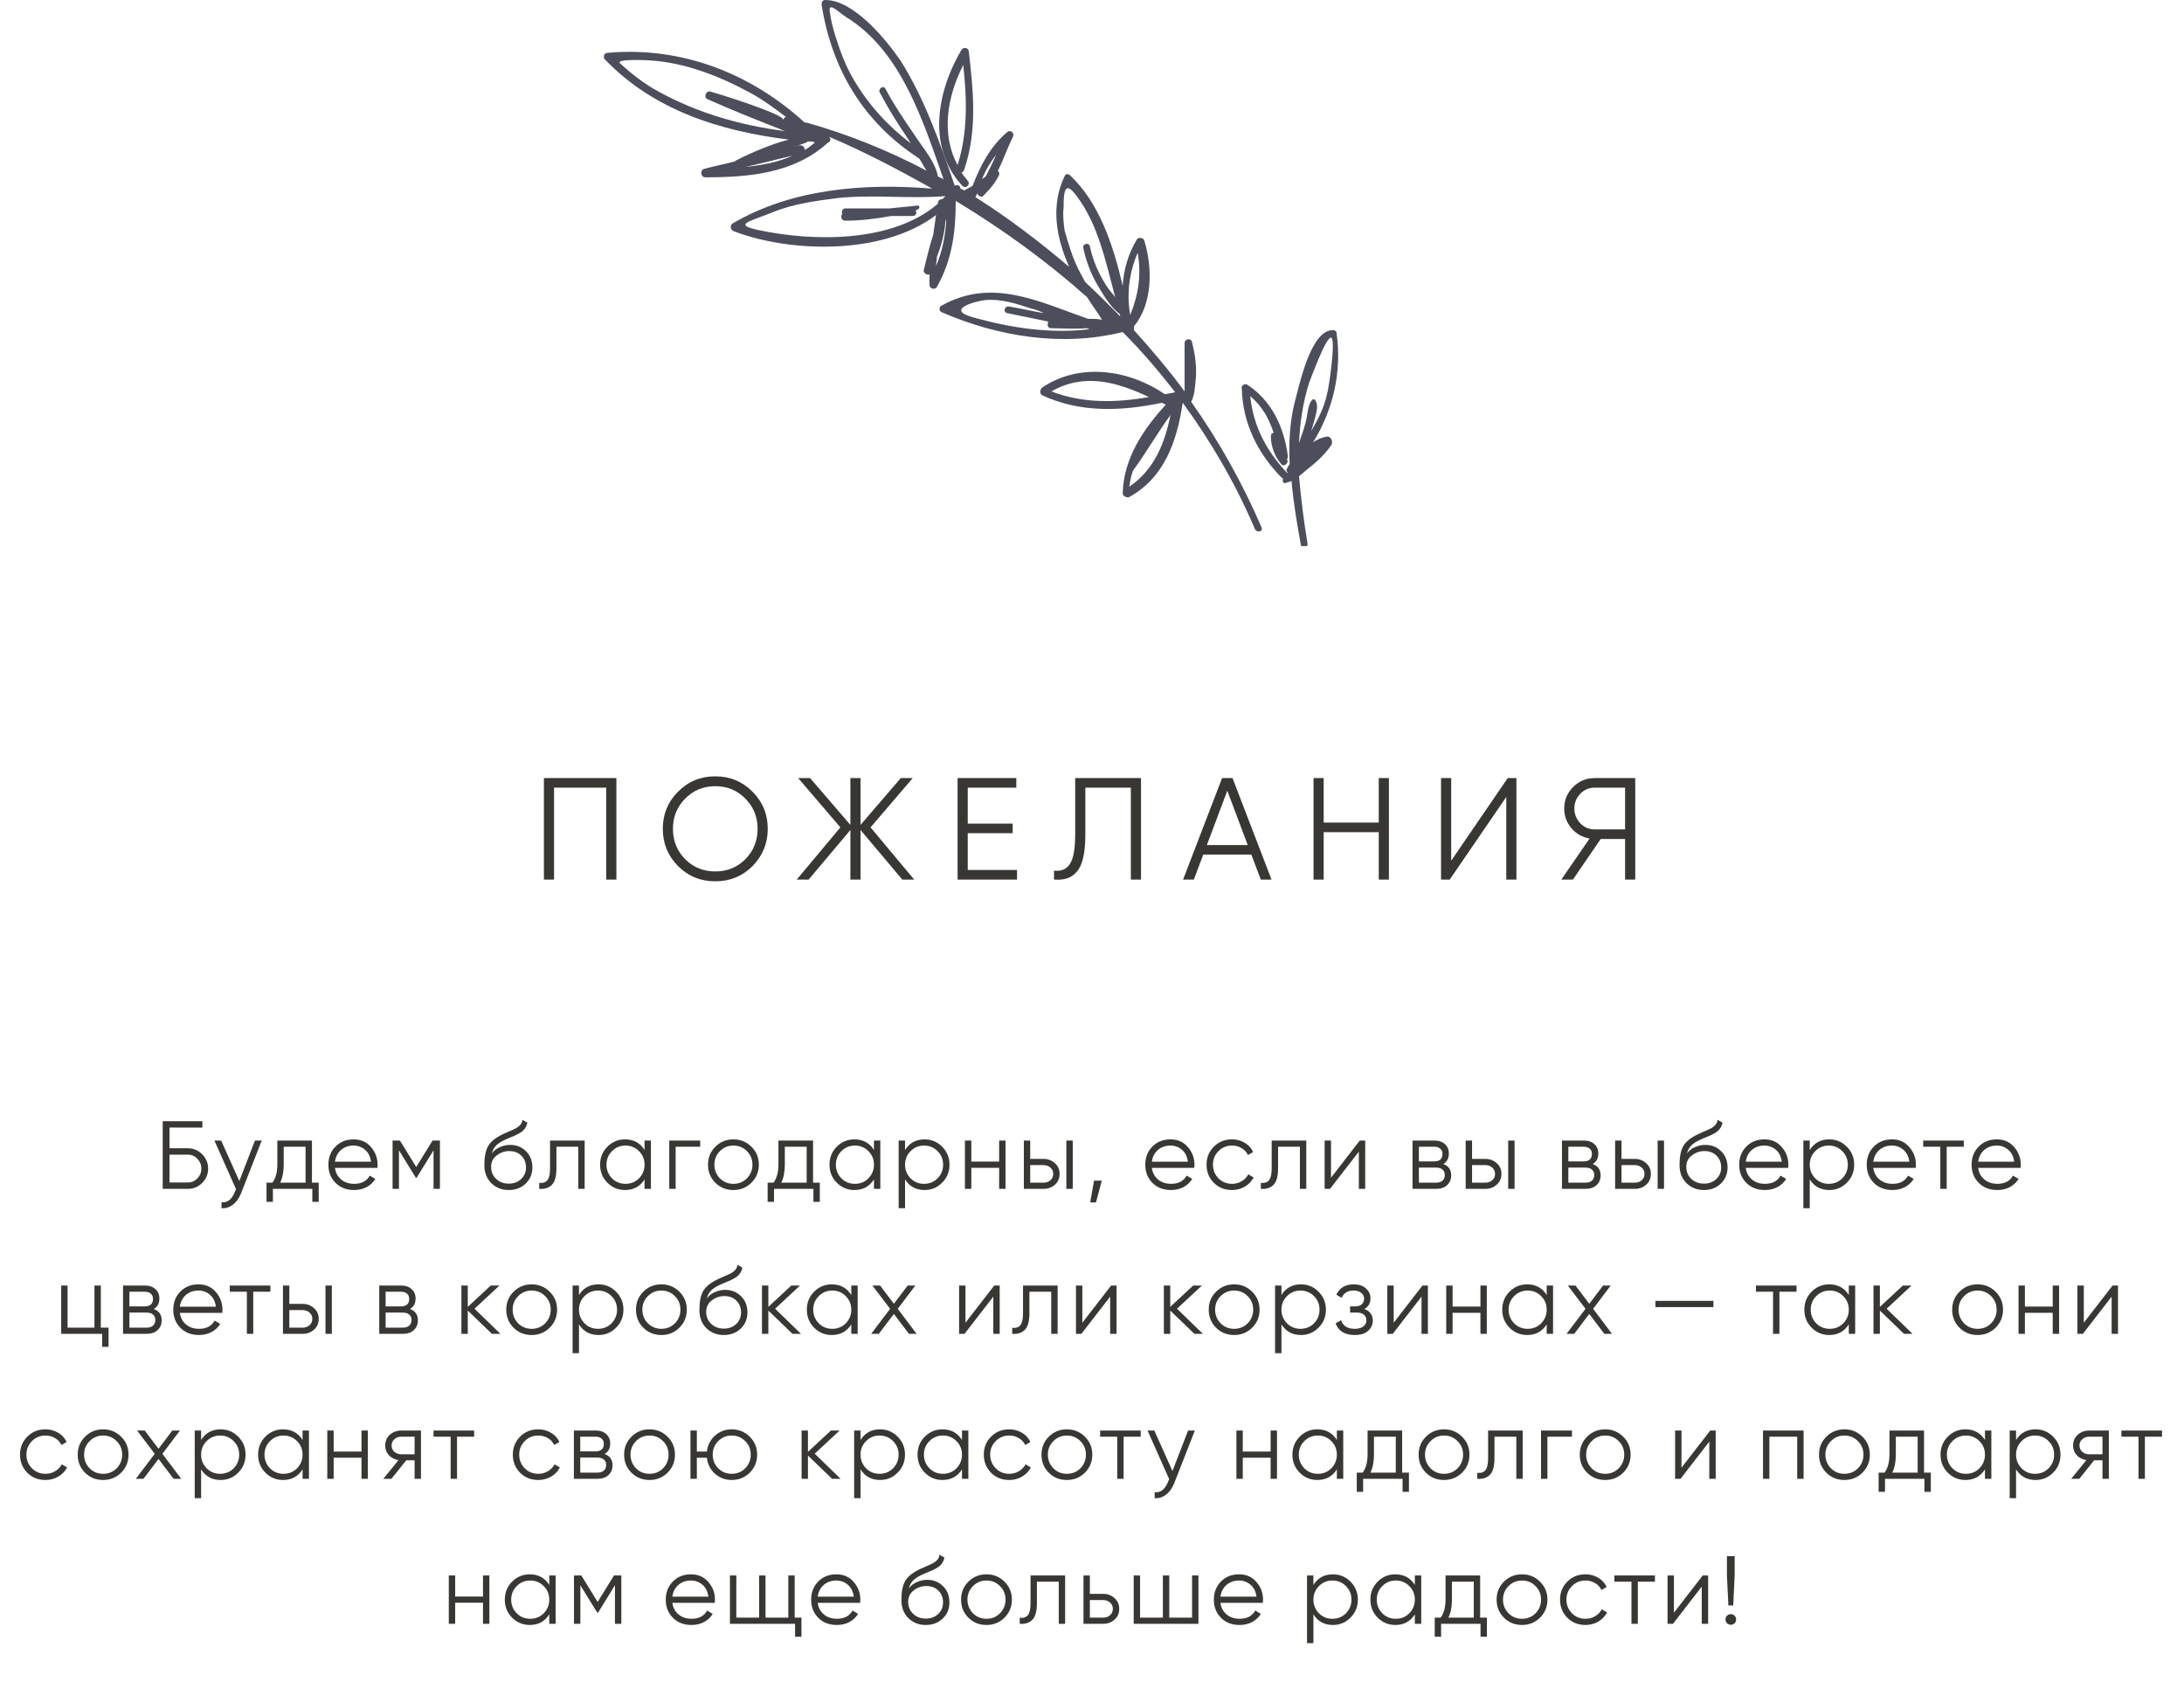
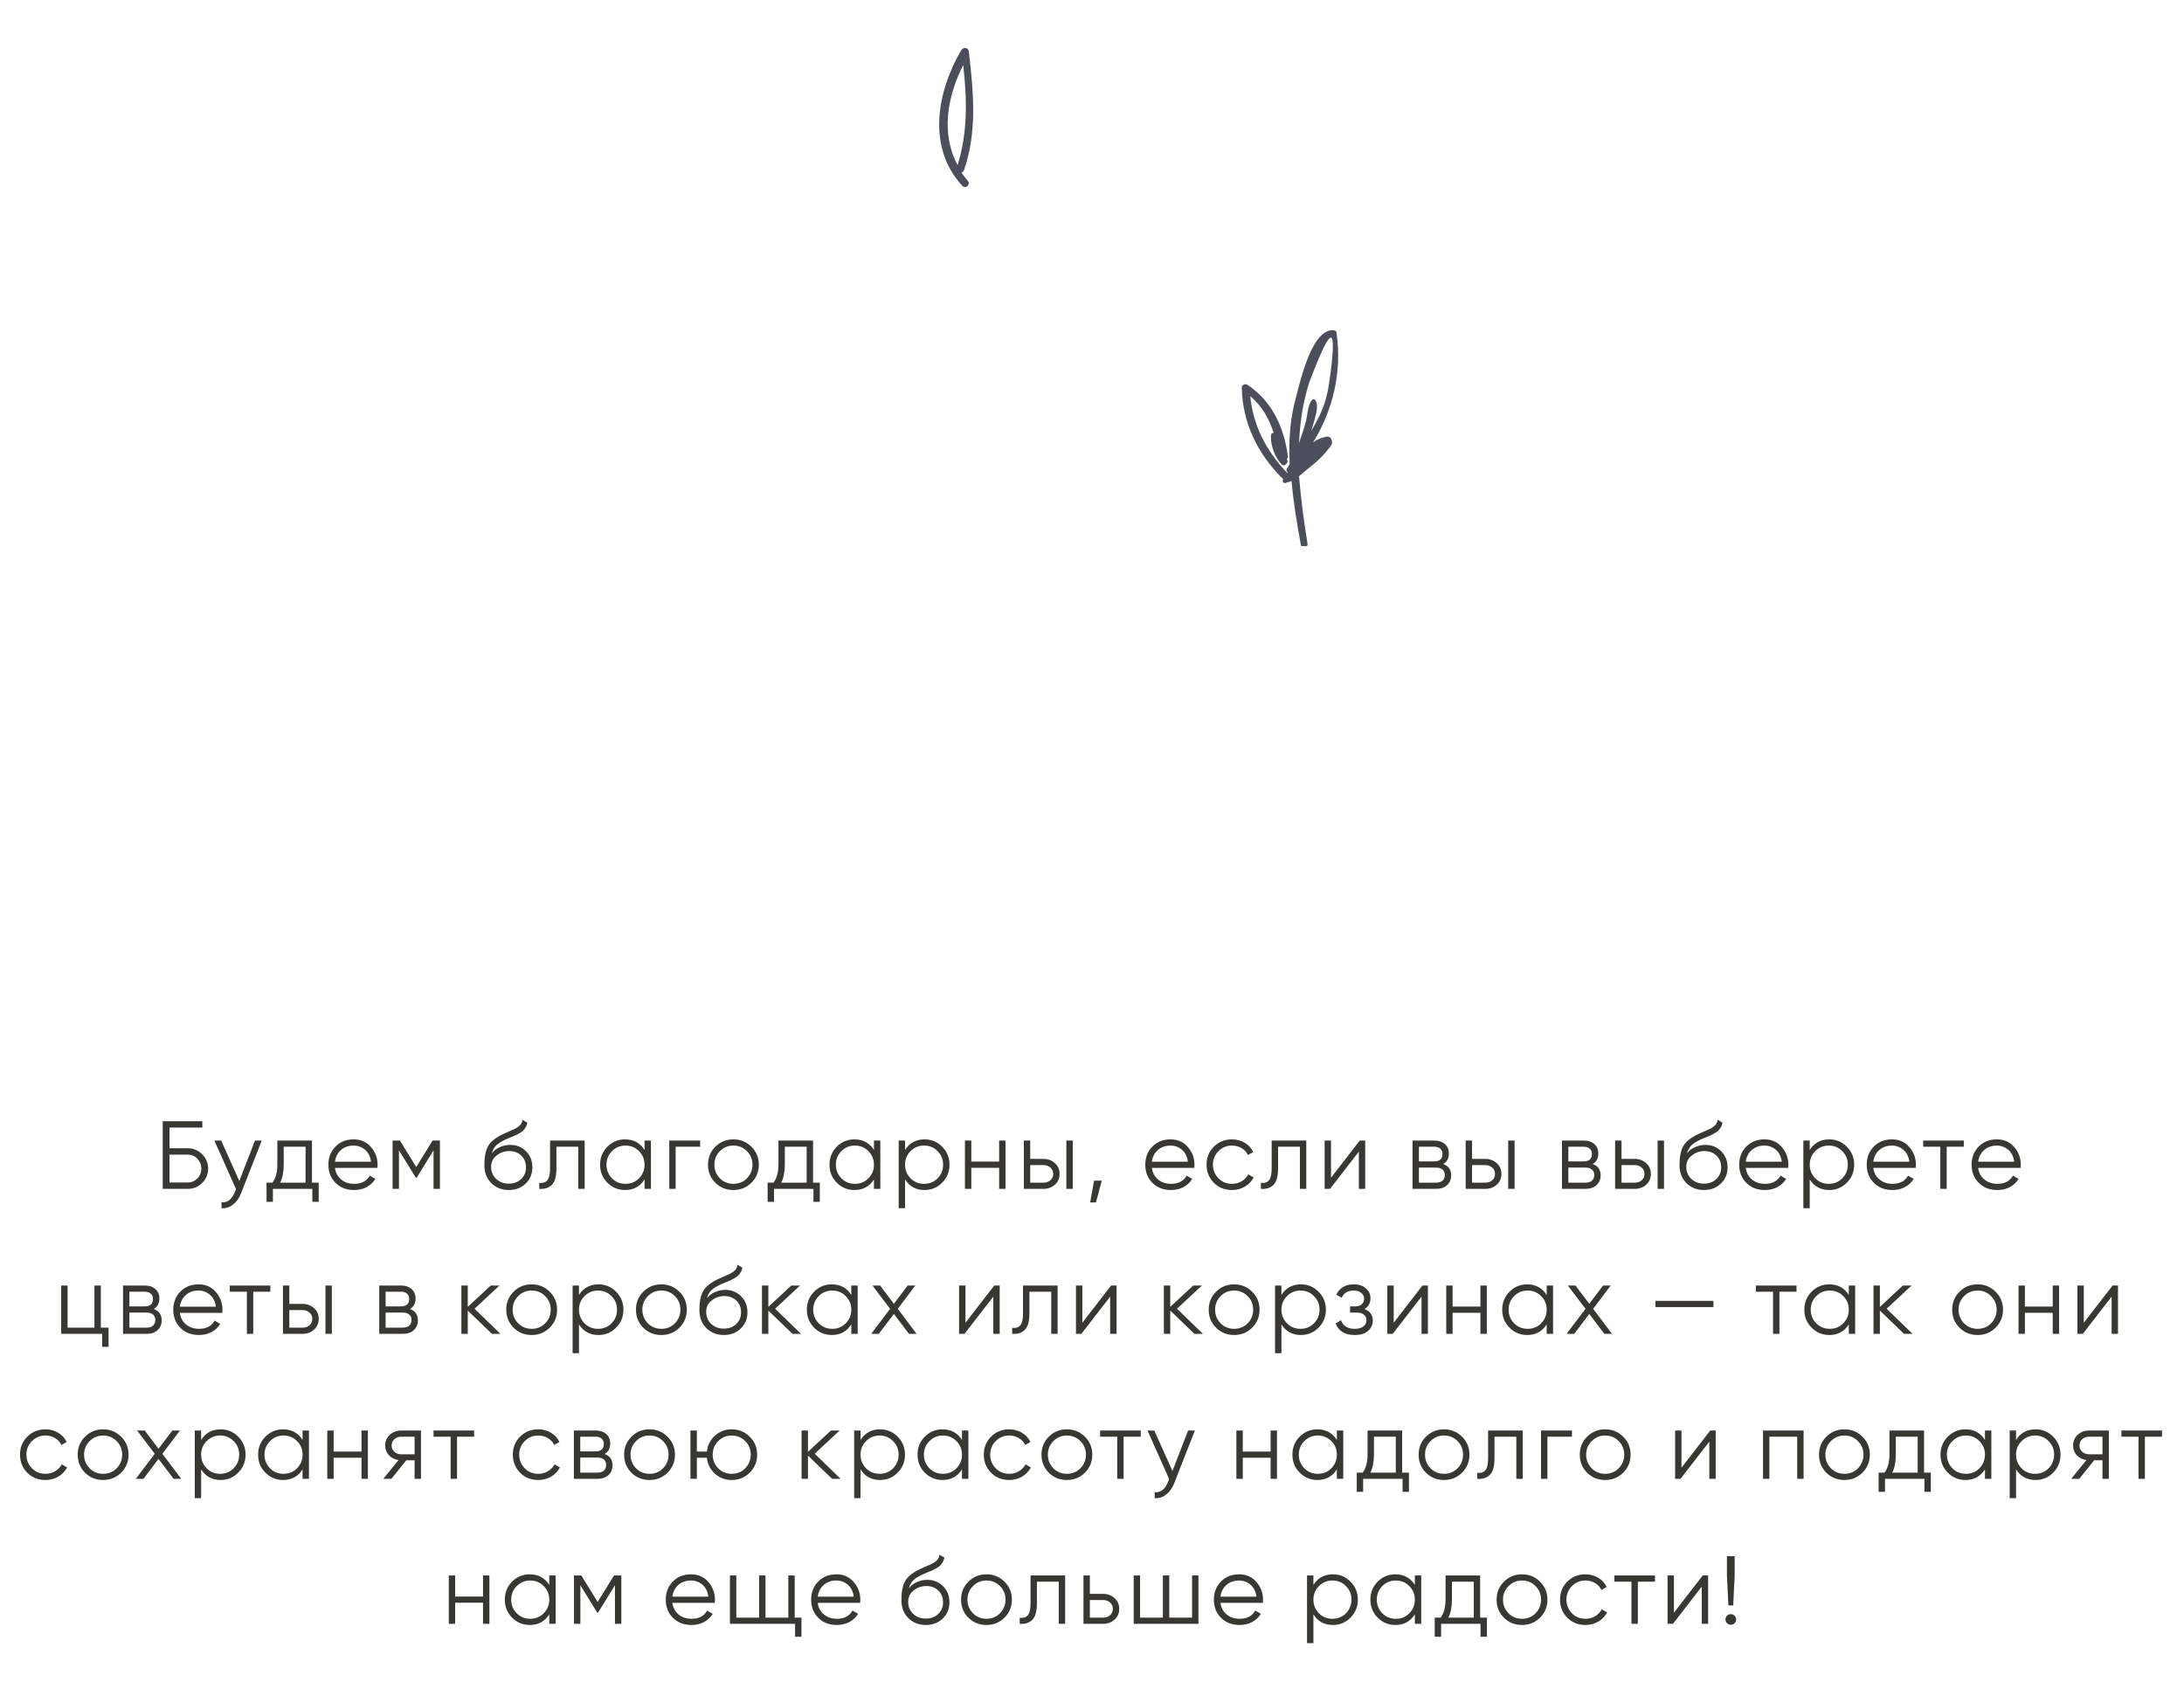
<svg xmlns="http://www.w3.org/2000/svg" width="452" height="348" viewBox="0 0 452 348" fill="none">
-   <path d="M112.567 161H127.567V182H125.467V162.98H114.667V182H112.567V161ZM155.742 179.21C153.642 181.31 151.072 182.36 148.032 182.36C144.992 182.36 142.422 181.31 140.322 179.21C138.222 177.07 137.172 174.5 137.172 171.5C137.172 168.48 138.222 165.92 140.322 163.82C142.422 161.7 144.992 160.64 148.032 160.64C151.072 160.64 153.642 161.7 155.742 163.82C157.842 165.92 158.892 168.48 158.892 171.5C158.892 174.5 157.842 177.07 155.742 179.21ZM139.272 171.5C139.272 173.98 140.112 176.07 141.792 177.77C143.472 179.47 145.552 180.32 148.032 180.32C150.512 180.32 152.592 179.47 154.272 177.77C155.952 176.07 156.792 173.98 156.792 171.5C156.792 169.04 155.952 166.96 154.272 165.26C152.592 163.54 150.512 162.68 148.032 162.68C145.552 162.68 143.472 163.54 141.792 165.26C140.112 166.96 139.272 169.04 139.272 171.5ZM180.166 171.2L189.196 182H186.736L178.096 171.74V182H175.996V171.74L167.356 182H164.896L173.926 171.2L165.196 161H167.656L175.996 170.69V161H178.096V170.69L186.436 161H188.896L180.166 171.2ZM200.284 172.4V180.02H210.484V182H198.184V161H210.334V162.98H200.284V170.42H209.584V172.4H200.284ZM218.142 182V180.14C219.602 180.34 220.692 179.89 221.412 178.79C222.152 177.69 222.522 175.65 222.522 172.67V161H236.142V182H234.042V162.98H224.622V172.73C224.622 174.63 224.472 176.22 224.172 177.5C223.872 178.78 223.422 179.75 222.822 180.41C222.242 181.07 221.572 181.52 220.812 181.76C220.072 182 219.182 182.08 218.142 182ZM263.152 182H260.932L258.982 176.84H249.022L247.072 182H244.852L252.922 161H255.082L263.152 182ZM254.002 163.61L249.772 174.86H258.232L254.002 163.61ZM285.348 170.21V161H287.448V182H285.348V172.19H273.948V182H271.848V161H273.948V170.21H285.348ZM313.839 182H311.739V164.9L300.039 182H298.239V161H300.339V178.1L312.039 161H313.839V182ZM330.029 161H338.429V182H336.329V173.6H331.289L325.529 182H323.129L328.979 173.51C327.439 173.23 326.189 172.52 325.229 171.38C324.229 170.2 323.729 168.84 323.729 167.3C323.729 165.56 324.339 164.08 325.559 162.86C326.799 161.62 328.289 161 330.029 161ZM330.029 171.62H336.329V162.98H330.029C328.869 162.98 327.879 163.4 327.059 164.24C326.239 165.1 325.829 166.12 325.829 167.3C325.829 168.46 326.239 169.48 327.059 170.36C327.879 171.2 328.869 171.62 330.029 171.62Z" fill="#383734" />
  <path d="M35.076 237.6H38.876C40.023 237.6 41.01 238.013 41.836 238.84C42.663 239.667 43.076 240.653 43.076 241.8C43.076 242.96 42.663 243.953 41.836 244.78C41.023 245.593 40.036 246 38.876 246H33.676V232H41.876V233.32H35.076V237.6ZM35.076 244.68H38.876C39.65 244.68 40.309 244.4 40.856 243.84C41.403 243.267 41.676 242.587 41.676 241.8C41.676 241.027 41.403 240.353 40.856 239.78C40.323 239.207 39.663 238.92 38.876 238.92H35.076V244.68ZM49.53 244.38L52.77 236H54.17L49.89 246.92C49.49 247.933 48.93 248.713 48.21 249.26C47.503 249.82 46.717 250.067 45.85 250V248.76C47.05 248.907 47.963 248.213 48.59 246.68L48.85 246.06L44.37 236H45.77L49.53 244.38ZM64.56 236V244.72H65.96V248.68H64.64V246H56.48V248.68H55.16V244.72H56.38C57.06 243.813 57.4 242.553 57.4 240.94V236H64.56ZM57.98 244.72H63.24V237.28H58.72V240.94C58.72 242.487 58.473 243.747 57.98 244.72ZM73.186 235.76C74.679 235.76 75.873 236.287 76.766 237.34C77.686 238.38 78.146 239.613 78.146 241.04C78.146 241.107 78.133 241.313 78.106 241.66H69.326C69.459 242.66 69.886 243.46 70.606 244.06C71.326 244.66 72.226 244.96 73.306 244.96C74.826 244.96 75.899 244.393 76.526 243.26L77.686 243.94C77.246 244.66 76.639 245.227 75.866 245.64C75.106 246.04 74.246 246.24 73.286 246.24C71.713 246.24 70.433 245.747 69.446 244.76C68.459 243.773 67.966 242.52 67.966 241C67.966 239.493 68.453 238.247 69.426 237.26C70.399 236.26 71.653 235.76 73.186 235.76ZM73.186 237.04C72.146 237.04 71.273 237.347 70.566 237.96C69.873 238.573 69.459 239.38 69.326 240.38H76.786C76.639 239.313 76.233 238.493 75.566 237.92C74.873 237.333 74.079 237.04 73.186 237.04ZM89.526 236H91.046V246H89.726V238.02L86.226 243.7H86.066L82.566 238.02V246H81.246V236H82.766L86.146 241.48L89.526 236ZM105.283 246.24C103.857 246.24 102.657 245.767 101.683 244.82C100.723 243.86 100.243 242.62 100.243 241.1C100.243 239.393 100.497 238.087 101.003 237.18C101.51 236.26 102.537 235.427 104.083 234.68C104.577 234.453 104.963 234.28 105.243 234.16C105.71 233.973 106.077 233.813 106.343 233.68C107.503 233.147 108.09 232.487 108.103 231.7L109.143 232.3C109.077 232.633 108.97 232.933 108.823 233.2C108.65 233.493 108.477 233.727 108.303 233.9C108.143 234.073 107.89 234.26 107.543 234.46C107.317 234.593 107.043 234.74 106.723 234.9L105.723 235.32L104.783 235.72C103.863 236.12 103.177 236.54 102.723 236.98C102.283 237.407 101.97 237.967 101.783 238.66C102.21 238.087 102.77 237.653 103.463 237.36C104.157 237.053 104.857 236.9 105.563 236.9C106.897 236.9 107.997 237.34 108.863 238.22C109.743 239.087 110.183 240.2 110.183 241.56C110.183 242.907 109.717 244.027 108.783 244.92C107.863 245.8 106.697 246.24 105.283 246.24ZM102.683 243.94C103.377 244.593 104.243 244.92 105.283 244.92C106.323 244.92 107.177 244.607 107.843 243.98C108.523 243.34 108.863 242.533 108.863 241.56C108.863 240.573 108.543 239.767 107.903 239.14C107.277 238.5 106.437 238.18 105.383 238.18C104.437 238.18 103.577 238.48 102.803 239.08C102.03 239.653 101.643 240.44 101.643 241.44C101.643 242.453 101.99 243.287 102.683 243.94ZM113.84 236H121V246H119.68V237.28H115.16V241.74C115.16 243.407 114.84 244.553 114.2 245.18C113.574 245.807 112.707 246.08 111.6 246V244.76C112.374 244.84 112.94 244.653 113.3 244.2C113.66 243.747 113.84 242.927 113.84 241.74V236ZM133.396 237.96V236H134.716V246H133.396V244.04C132.476 245.507 131.13 246.24 129.356 246.24C127.93 246.24 126.71 245.733 125.696 244.72C124.696 243.707 124.196 242.467 124.196 241C124.196 239.533 124.696 238.293 125.696 237.28C126.71 236.267 127.93 235.76 129.356 235.76C131.13 235.76 132.476 236.493 133.396 237.96ZM126.656 243.82C127.416 244.58 128.35 244.96 129.456 244.96C130.563 244.96 131.496 244.58 132.256 243.82C133.016 243.033 133.396 242.093 133.396 241C133.396 239.893 133.016 238.96 132.256 238.2C131.496 237.427 130.563 237.04 129.456 237.04C128.35 237.04 127.416 237.427 126.656 238.2C125.896 238.96 125.516 239.893 125.516 241C125.516 242.093 125.896 243.033 126.656 243.82ZM138.511 236H144.911V237.28H139.831V246H138.511V236ZM155.509 244.74C154.482 245.74 153.242 246.24 151.789 246.24C150.309 246.24 149.062 245.74 148.049 244.74C147.035 243.727 146.529 242.48 146.529 241C146.529 239.52 147.035 238.28 148.049 237.28C149.062 236.267 150.309 235.76 151.789 235.76C153.255 235.76 154.495 236.267 155.509 237.28C156.535 238.28 157.049 239.52 157.049 241C157.049 242.467 156.535 243.713 155.509 244.74ZM148.989 243.82C149.749 244.58 150.682 244.96 151.789 244.96C152.895 244.96 153.829 244.58 154.589 243.82C155.349 243.033 155.729 242.093 155.729 241C155.729 239.893 155.349 238.96 154.589 238.2C153.829 237.427 152.895 237.04 151.789 237.04C150.682 237.04 149.749 237.427 148.989 238.2C148.229 238.96 147.849 239.893 147.849 241C147.849 242.093 148.229 243.033 148.989 243.82ZM168.267 236V244.72H169.667V248.68H168.347V246H160.187V248.68H158.867V244.72H160.087C160.767 243.813 161.107 242.553 161.107 240.94V236H168.267ZM161.687 244.72H166.947V237.28H162.427V240.94C162.427 242.487 162.18 243.747 161.687 244.72ZM180.873 237.96V236H182.193V246H180.873V244.04C179.953 245.507 178.606 246.24 176.833 246.24C175.406 246.24 174.186 245.733 173.173 244.72C172.173 243.707 171.673 242.467 171.673 241C171.673 239.533 172.173 238.293 173.173 237.28C174.186 236.267 175.406 235.76 176.833 235.76C178.606 235.76 179.953 236.493 180.873 237.96ZM174.133 243.82C174.893 244.58 175.826 244.96 176.933 244.96C178.04 244.96 178.973 244.58 179.733 243.82C180.493 243.033 180.873 242.093 180.873 241C180.873 239.893 180.493 238.96 179.733 238.2C178.973 237.427 178.04 237.04 176.933 237.04C175.826 237.04 174.893 237.427 174.133 238.2C173.373 238.96 172.993 239.893 172.993 241C172.993 242.093 173.373 243.033 174.133 243.82ZM191.348 235.76C192.775 235.76 193.988 236.267 194.988 237.28C196.001 238.293 196.508 239.533 196.508 241C196.508 242.467 196.001 243.707 194.988 244.72C193.988 245.733 192.775 246.24 191.348 246.24C189.575 246.24 188.228 245.507 187.308 244.04V250H185.988V236H187.308V237.96C188.228 236.493 189.575 235.76 191.348 235.76ZM188.448 243.82C189.208 244.58 190.141 244.96 191.248 244.96C192.355 244.96 193.288 244.58 194.048 243.82C194.808 243.033 195.188 242.093 195.188 241C195.188 239.893 194.808 238.96 194.048 238.2C193.288 237.427 192.355 237.04 191.248 237.04C190.141 237.04 189.208 237.427 188.448 238.2C187.688 238.96 187.308 239.893 187.308 241C187.308 242.093 187.688 243.033 188.448 243.82ZM206.783 240.36V236H208.103V246H206.783V241.64H201.023V246H199.703V236H201.023V240.36H206.783ZM213.214 239.8H215.954C216.874 239.8 217.661 240.093 218.314 240.68C218.967 241.253 219.294 241.993 219.294 242.9C219.294 243.82 218.967 244.567 218.314 245.14C217.687 245.713 216.901 246 215.954 246H211.894V236H213.214V239.8ZM220.694 246V236H222.014V246H220.694ZM213.214 244.72H215.954C216.527 244.72 217.007 244.553 217.394 244.22C217.781 243.873 217.974 243.433 217.974 242.9C217.974 242.367 217.781 241.933 217.394 241.6C217.007 241.253 216.527 241.08 215.954 241.08H213.214V244.72ZM226.424 244.3H228.024L226.824 248.8H225.624L226.424 244.3ZM242.249 235.76C243.742 235.76 244.935 236.287 245.829 237.34C246.749 238.38 247.209 239.613 247.209 241.04C247.209 241.107 247.195 241.313 247.169 241.66H238.389C238.522 242.66 238.949 243.46 239.669 244.06C240.389 244.66 241.289 244.96 242.369 244.96C243.889 244.96 244.962 244.393 245.589 243.26L246.749 243.94C246.309 244.66 245.702 245.227 244.929 245.64C244.169 246.04 243.309 246.24 242.349 246.24C240.775 246.24 239.495 245.747 238.509 244.76C237.522 243.773 237.029 242.52 237.029 241C237.029 239.493 237.515 238.247 238.489 237.26C239.462 236.26 240.715 235.76 242.249 235.76ZM242.249 237.04C241.209 237.04 240.335 237.347 239.629 237.96C238.935 238.573 238.522 239.38 238.389 240.38H245.849C245.702 239.313 245.295 238.493 244.629 237.92C243.935 237.333 243.142 237.04 242.249 237.04ZM254.968 246.24C253.462 246.24 252.208 245.74 251.208 244.74C250.208 243.713 249.708 242.467 249.708 241C249.708 239.52 250.208 238.28 251.208 237.28C252.208 236.267 253.462 235.76 254.968 235.76C255.955 235.76 256.842 236 257.628 236.48C258.415 236.947 258.988 237.58 259.348 238.38L258.268 239C258.002 238.4 257.568 237.927 256.968 237.58C256.382 237.22 255.715 237.04 254.968 237.04C253.862 237.04 252.928 237.427 252.168 238.2C251.408 238.96 251.028 239.893 251.028 241C251.028 242.093 251.408 243.033 252.168 243.82C252.928 244.58 253.862 244.96 254.968 244.96C255.702 244.96 256.362 244.787 256.948 244.44C257.548 244.093 258.015 243.613 258.348 243L259.448 243.64C259.035 244.44 258.428 245.073 257.628 245.54C256.828 246.007 255.942 246.24 254.968 246.24ZM263.188 236H270.348V246H269.028V237.28H264.508V241.74C264.508 243.407 264.188 244.553 263.548 245.18C262.921 245.807 262.055 246.08 260.948 246V244.76C261.721 244.84 262.288 244.653 262.648 244.2C263.008 243.747 263.188 242.927 263.188 241.74V236ZM275.464 243.7L281.424 236H282.544V246H281.224V238.3L275.264 246H274.144V236H275.464V243.7ZM298.696 240.86C299.789 241.26 300.336 242.04 300.336 243.2C300.336 244.027 300.056 244.7 299.496 245.22C298.949 245.74 298.182 246 297.196 246H292.336V236H296.796C297.756 236 298.502 236.247 299.036 236.74C299.582 237.233 299.856 237.88 299.856 238.68C299.856 239.68 299.469 240.407 298.696 240.86ZM296.796 237.28H293.656V240.32H296.796C297.956 240.32 298.536 239.8 298.536 238.76C298.536 238.293 298.382 237.933 298.076 237.68C297.782 237.413 297.356 237.28 296.796 237.28ZM293.656 244.72H297.196C297.782 244.72 298.229 244.58 298.536 244.3C298.856 244.02 299.016 243.627 299.016 243.12C299.016 242.64 298.856 242.267 298.536 242C298.229 241.733 297.782 241.6 297.196 241.6H293.656V244.72ZM304.656 239.8H307.396C308.316 239.8 309.102 240.093 309.756 240.68C310.409 241.253 310.736 241.993 310.736 242.9C310.736 243.82 310.409 244.567 309.756 245.14C309.129 245.713 308.342 246 307.396 246H303.336V236H304.656V239.8ZM312.136 246V236H313.456V246H312.136ZM304.656 244.72H307.396C307.969 244.72 308.449 244.553 308.836 244.22C309.222 243.873 309.416 243.433 309.416 242.9C309.416 242.367 309.222 241.933 308.836 241.6C308.449 241.253 307.969 241.08 307.396 241.08H304.656V244.72ZM329.625 240.86C330.719 241.26 331.265 242.04 331.265 243.2C331.265 244.027 330.985 244.7 330.425 245.22C329.879 245.74 329.112 246 328.125 246H323.265V236H327.725C328.685 236 329.432 236.247 329.965 236.74C330.512 237.233 330.785 237.88 330.785 238.68C330.785 239.68 330.399 240.407 329.625 240.86ZM327.725 237.28H324.585V240.32H327.725C328.885 240.32 329.465 239.8 329.465 238.76C329.465 238.293 329.312 237.933 329.005 237.68C328.712 237.413 328.285 237.28 327.725 237.28ZM324.585 244.72H328.125C328.712 244.72 329.159 244.58 329.465 244.3C329.785 244.02 329.945 243.627 329.945 243.12C329.945 242.64 329.785 242.267 329.465 242C329.159 241.733 328.712 241.6 328.125 241.6H324.585V244.72ZM335.585 239.8H338.325C339.245 239.8 340.032 240.093 340.685 240.68C341.339 241.253 341.665 241.993 341.665 242.9C341.665 243.82 341.339 244.567 340.685 245.14C340.059 245.713 339.272 246 338.325 246H334.265V236H335.585V239.8ZM343.065 246V236H344.385V246H343.065ZM335.585 244.72H338.325C338.899 244.72 339.379 244.553 339.765 244.22C340.152 243.873 340.345 243.433 340.345 242.9C340.345 242.367 340.152 241.933 339.765 241.6C339.379 241.253 338.899 241.08 338.325 241.08H335.585V244.72ZM352.635 246.24C351.208 246.24 350.008 245.767 349.035 244.82C348.075 243.86 347.595 242.62 347.595 241.1C347.595 239.393 347.848 238.087 348.355 237.18C348.862 236.26 349.888 235.427 351.435 234.68C351.928 234.453 352.315 234.28 352.595 234.16C353.062 233.973 353.428 233.813 353.695 233.68C354.855 233.147 355.442 232.487 355.455 231.7L356.495 232.3C356.428 232.633 356.322 232.933 356.175 233.2C356.002 233.493 355.828 233.727 355.655 233.9C355.495 234.073 355.242 234.26 354.895 234.46C354.668 234.593 354.395 234.74 354.075 234.9L353.075 235.32L352.135 235.72C351.215 236.12 350.528 236.54 350.075 236.98C349.635 237.407 349.322 237.967 349.135 238.66C349.562 238.087 350.122 237.653 350.815 237.36C351.508 237.053 352.208 236.9 352.915 236.9C354.248 236.9 355.348 237.34 356.215 238.22C357.095 239.087 357.535 240.2 357.535 241.56C357.535 242.907 357.068 244.027 356.135 244.92C355.215 245.8 354.048 246.24 352.635 246.24ZM350.035 243.94C350.728 244.593 351.595 244.92 352.635 244.92C353.675 244.92 354.528 244.607 355.195 243.98C355.875 243.34 356.215 242.533 356.215 241.56C356.215 240.573 355.895 239.767 355.255 239.14C354.628 238.5 353.788 238.18 352.735 238.18C351.788 238.18 350.928 238.48 350.155 239.08C349.382 239.653 348.995 240.44 348.995 241.44C348.995 242.453 349.342 243.287 350.035 243.94ZM365.163 235.76C366.656 235.76 367.849 236.287 368.743 237.34C369.663 238.38 370.123 239.613 370.123 241.04C370.123 241.107 370.109 241.313 370.083 241.66H361.303C361.436 242.66 361.863 243.46 362.583 244.06C363.303 244.66 364.203 244.96 365.283 244.96C366.803 244.96 367.876 244.393 368.503 243.26L369.663 243.94C369.223 244.66 368.616 245.227 367.843 245.64C367.083 246.04 366.223 246.24 365.263 246.24C363.689 246.24 362.409 245.747 361.423 244.76C360.436 243.773 359.943 242.52 359.943 241C359.943 239.493 360.429 238.247 361.403 237.26C362.376 236.26 363.629 235.76 365.163 235.76ZM365.163 237.04C364.123 237.04 363.249 237.347 362.543 237.96C361.849 238.573 361.436 239.38 361.303 240.38H368.763C368.616 239.313 368.209 238.493 367.543 237.92C366.849 237.333 366.056 237.04 365.163 237.04ZM378.582 235.76C380.009 235.76 381.222 236.267 382.222 237.28C383.236 238.293 383.742 239.533 383.742 241C383.742 242.467 383.236 243.707 382.222 244.72C381.222 245.733 380.009 246.24 378.582 246.24C376.809 246.24 375.462 245.507 374.542 244.04V250H373.222V236H374.542V237.96C375.462 236.493 376.809 235.76 378.582 235.76ZM375.682 243.82C376.442 244.58 377.376 244.96 378.482 244.96C379.589 244.96 380.522 244.58 381.282 243.82C382.042 243.033 382.422 242.093 382.422 241C382.422 239.893 382.042 238.96 381.282 238.2C380.522 237.427 379.589 237.04 378.482 237.04C377.376 237.04 376.442 237.427 375.682 238.2C374.922 238.96 374.542 239.893 374.542 241C374.542 242.093 374.922 243.033 375.682 243.82ZM391.557 235.76C393.05 235.76 394.244 236.287 395.137 237.34C396.057 238.38 396.517 239.613 396.517 241.04C396.517 241.107 396.504 241.313 396.477 241.66H387.697C387.83 242.66 388.257 243.46 388.977 244.06C389.697 244.66 390.597 244.96 391.677 244.96C393.197 244.96 394.27 244.393 394.897 243.26L396.057 243.94C395.617 244.66 395.01 245.227 394.237 245.64C393.477 246.04 392.617 246.24 391.657 246.24C390.084 246.24 388.804 245.747 387.817 244.76C386.83 243.773 386.337 242.52 386.337 241C386.337 239.493 386.824 238.247 387.797 237.26C388.77 236.26 390.024 235.76 391.557 235.76ZM391.557 237.04C390.517 237.04 389.644 237.347 388.937 237.96C388.244 238.573 387.83 239.38 387.697 240.38H395.157C395.01 239.313 394.604 238.493 393.937 237.92C393.244 237.333 392.45 237.04 391.557 237.04ZM398.026 236H406.426V237.28H402.886V246H401.566V237.28H398.026V236ZM413.264 235.76C414.757 235.76 415.951 236.287 416.844 237.34C417.764 238.38 418.224 239.613 418.224 241.04C418.224 241.107 418.211 241.313 418.184 241.66H409.404C409.537 242.66 409.964 243.46 410.684 244.06C411.404 244.66 412.304 244.96 413.384 244.96C414.904 244.96 415.977 244.393 416.604 243.26L417.764 243.94C417.324 244.66 416.717 245.227 415.944 245.64C415.184 246.04 414.324 246.24 413.364 246.24C411.791 246.24 410.511 245.747 409.524 244.76C408.537 243.773 408.044 242.52 408.044 241C408.044 239.493 408.531 238.247 409.504 237.26C410.477 236.26 411.731 235.76 413.264 235.76ZM413.264 237.04C412.224 237.04 411.351 237.347 410.644 237.96C409.951 238.573 409.537 239.38 409.404 240.38H416.864C416.717 239.313 416.311 238.493 415.644 237.92C414.951 237.333 414.157 237.04 413.264 237.04ZM20.866 266V274.72H22.466V278.68H21.146V276H12.666V266H13.986V274.72H19.546V266H20.866ZM31.823 270.86C32.916 271.26 33.462 272.04 33.462 273.2C33.462 274.027 33.182 274.7 32.623 275.22C32.076 275.74 31.309 276 30.323 276H25.462V266H29.922C30.883 266 31.629 266.247 32.163 266.74C32.709 267.233 32.983 267.88 32.983 268.68C32.983 269.68 32.596 270.407 31.823 270.86ZM29.922 267.28H26.782V270.32H29.922C31.082 270.32 31.663 269.8 31.663 268.76C31.663 268.293 31.509 267.933 31.203 267.68C30.909 267.413 30.483 267.28 29.922 267.28ZM26.782 274.72H30.323C30.909 274.72 31.356 274.58 31.663 274.3C31.983 274.02 32.142 273.627 32.142 273.12C32.142 272.64 31.983 272.267 31.663 272C31.356 271.733 30.909 271.6 30.323 271.6H26.782V274.72ZM41.083 265.76C42.576 265.76 43.769 266.287 44.663 267.34C45.583 268.38 46.042 269.613 46.042 271.04C46.042 271.107 46.029 271.313 46.002 271.66H37.222C37.356 272.66 37.782 273.46 38.502 274.06C39.222 274.66 40.123 274.96 41.203 274.96C42.722 274.96 43.796 274.393 44.422 273.26L45.583 273.94C45.142 274.66 44.536 275.227 43.763 275.64C43.002 276.04 42.142 276.24 41.182 276.24C39.609 276.24 38.329 275.747 37.343 274.76C36.356 273.773 35.862 272.52 35.862 271C35.862 269.493 36.349 268.247 37.322 267.26C38.296 266.26 39.549 265.76 41.083 265.76ZM41.083 267.04C40.042 267.04 39.169 267.347 38.462 267.96C37.769 268.573 37.356 269.38 37.222 270.38H44.682C44.536 269.313 44.129 268.493 43.462 267.92C42.769 267.333 41.976 267.04 41.083 267.04ZM47.552 266H55.952V267.28H52.412V276H51.092V267.28H47.552V266ZM59.88 269.8H62.62C63.54 269.8 64.327 270.093 64.98 270.68C65.633 271.253 65.96 271.993 65.96 272.9C65.96 273.82 65.633 274.567 64.98 275.14C64.353 275.713 63.567 276 62.62 276H58.56V266H59.88V269.8ZM67.36 276V266H68.68V276H67.36ZM59.88 274.72H62.62C63.194 274.72 63.673 274.553 64.06 274.22C64.447 273.873 64.64 273.433 64.64 272.9C64.64 272.367 64.447 271.933 64.06 271.6C63.673 271.253 63.194 271.08 62.62 271.08H59.88V274.72ZM84.85 270.86C85.943 271.26 86.49 272.04 86.49 273.2C86.49 274.027 86.21 274.7 85.65 275.22C85.103 275.74 84.337 276 83.35 276H78.49V266H82.95C83.91 266 84.656 266.247 85.19 266.74C85.737 267.233 86.01 267.88 86.01 268.68C86.01 269.68 85.623 270.407 84.85 270.86ZM82.95 267.28H79.81V270.32H82.95C84.11 270.32 84.69 269.8 84.69 268.76C84.69 268.293 84.537 267.933 84.23 267.68C83.936 267.413 83.51 267.28 82.95 267.28ZM79.81 274.72H83.35C83.936 274.72 84.383 274.58 84.69 274.3C85.01 274.02 85.17 273.627 85.17 273.12C85.17 272.64 85.01 272.267 84.69 272C84.383 271.733 83.936 271.6 83.35 271.6H79.81V274.72ZM98.21 270.8L103.57 276H101.81L96.81 271.18V276H95.49V266H96.81V270.42L101.57 266H103.37L98.21 270.8ZM113.757 274.74C112.73 275.74 111.49 276.24 110.037 276.24C108.557 276.24 107.31 275.74 106.297 274.74C105.283 273.727 104.777 272.48 104.777 271C104.777 269.52 105.283 268.28 106.297 267.28C107.31 266.267 108.557 265.76 110.037 265.76C111.503 265.76 112.743 266.267 113.757 267.28C114.783 268.28 115.297 269.52 115.297 271C115.297 272.467 114.783 273.713 113.757 274.74ZM107.237 273.82C107.997 274.58 108.93 274.96 110.037 274.96C111.143 274.96 112.077 274.58 112.837 273.82C113.597 273.033 113.977 272.093 113.977 271C113.977 269.893 113.597 268.96 112.837 268.2C112.077 267.427 111.143 267.04 110.037 267.04C108.93 267.04 107.997 267.427 107.237 268.2C106.477 268.96 106.097 269.893 106.097 271C106.097 272.093 106.477 273.033 107.237 273.82ZM123.865 265.76C125.292 265.76 126.505 266.267 127.505 267.28C128.519 268.293 129.025 269.533 129.025 271C129.025 272.467 128.519 273.707 127.505 274.72C126.505 275.733 125.292 276.24 123.865 276.24C122.092 276.24 120.745 275.507 119.825 274.04V280H118.505V266H119.825V267.96C120.745 266.493 122.092 265.76 123.865 265.76ZM120.965 273.82C121.725 274.58 122.659 274.96 123.765 274.96C124.872 274.96 125.805 274.58 126.565 273.82C127.325 273.033 127.705 272.093 127.705 271C127.705 269.893 127.325 268.96 126.565 268.2C125.805 267.427 124.872 267.04 123.765 267.04C122.659 267.04 121.725 267.427 120.965 268.2C120.205 268.96 119.825 269.893 119.825 271C119.825 272.093 120.205 273.033 120.965 273.82ZM140.6 274.74C139.574 275.74 138.334 276.24 136.88 276.24C135.4 276.24 134.154 275.74 133.14 274.74C132.127 273.727 131.62 272.48 131.62 271C131.62 269.52 132.127 268.28 133.14 267.28C134.154 266.267 135.4 265.76 136.88 265.76C138.347 265.76 139.587 266.267 140.6 267.28C141.627 268.28 142.14 269.52 142.14 271C142.14 272.467 141.627 273.713 140.6 274.74ZM134.08 273.82C134.84 274.58 135.774 274.96 136.88 274.96C137.987 274.96 138.92 274.58 139.68 273.82C140.44 273.033 140.82 272.093 140.82 271C140.82 269.893 140.44 268.96 139.68 268.2C138.92 267.427 137.987 267.04 136.88 267.04C135.774 267.04 134.84 267.427 134.08 268.2C133.32 268.96 132.94 269.893 132.94 271C132.94 272.093 133.32 273.033 134.08 273.82ZM149.789 276.24C148.363 276.24 147.163 275.767 146.189 274.82C145.229 273.86 144.749 272.62 144.749 271.1C144.749 269.393 145.003 268.087 145.509 267.18C146.016 266.26 147.043 265.427 148.589 264.68C149.083 264.453 149.469 264.28 149.749 264.16C150.216 263.973 150.583 263.813 150.849 263.68C152.009 263.147 152.596 262.487 152.609 261.7L153.649 262.3C153.583 262.633 153.476 262.933 153.329 263.2C153.156 263.493 152.983 263.727 152.809 263.9C152.649 264.073 152.396 264.26 152.049 264.46C151.823 264.593 151.549 264.74 151.229 264.9L150.229 265.32L149.289 265.72C148.369 266.12 147.683 266.54 147.229 266.98C146.789 267.407 146.476 267.967 146.289 268.66C146.716 268.087 147.276 267.653 147.969 267.36C148.663 267.053 149.363 266.9 150.069 266.9C151.403 266.9 152.503 267.34 153.369 268.22C154.249 269.087 154.689 270.2 154.689 271.56C154.689 272.907 154.223 274.027 153.289 274.92C152.369 275.8 151.203 276.24 149.789 276.24ZM147.189 273.94C147.883 274.593 148.749 274.92 149.789 274.92C150.829 274.92 151.683 274.607 152.349 273.98C153.029 273.34 153.369 272.533 153.369 271.56C153.369 270.573 153.049 269.767 152.409 269.14C151.783 268.5 150.943 268.18 149.889 268.18C148.943 268.18 148.083 268.48 147.309 269.08C146.536 269.653 146.149 270.44 146.149 271.44C146.149 272.453 146.496 273.287 147.189 273.94ZM160.417 270.8L165.777 276H164.017L159.017 271.18V276H157.697V266H159.017V270.42L163.777 266H165.577L160.417 270.8ZM176.184 267.96V266H177.504V276H176.184V274.04C175.264 275.507 173.917 276.24 172.144 276.24C170.717 276.24 169.497 275.733 168.484 274.72C167.484 273.707 166.984 272.467 166.984 271C166.984 269.533 167.484 268.293 168.484 267.28C169.497 266.267 170.717 265.76 172.144 265.76C173.917 265.76 175.264 266.493 176.184 267.96ZM169.444 273.82C170.204 274.58 171.137 274.96 172.244 274.96C173.35 274.96 174.284 274.58 175.044 273.82C175.804 273.033 176.184 272.093 176.184 271C176.184 269.893 175.804 268.96 175.044 268.2C174.284 267.427 173.35 267.04 172.244 267.04C171.137 267.04 170.204 267.427 169.444 268.2C168.684 268.96 168.304 269.893 168.304 271C168.304 272.093 168.684 273.033 169.444 273.82ZM185.798 270.82L189.698 276H188.118L184.998 271.88L181.878 276H180.298L184.218 270.82L180.558 266H182.138L184.998 269.78L187.858 266H189.438L185.798 270.82ZM199.814 273.7L205.774 266H206.894V276H205.574V268.3L199.614 276H198.494V266H199.814V273.7ZM211.725 266H218.885V276H217.565V267.28H213.045V271.74C213.045 273.407 212.725 274.553 212.085 275.18C211.458 275.807 210.592 276.08 209.485 276V274.76C210.258 274.84 210.825 274.653 211.185 274.2C211.545 273.747 211.725 272.927 211.725 271.74V266ZM224.001 273.7L229.961 266H231.081V276H229.761V268.3L223.801 276H222.681V266H224.001V273.7ZM243.593 270.8L248.953 276H247.193L242.193 271.18V276H240.873V266H242.193V270.42L246.953 266H248.753L243.593 270.8ZM259.139 274.74C258.113 275.74 256.873 276.24 255.419 276.24C253.939 276.24 252.693 275.74 251.679 274.74C250.666 273.727 250.159 272.48 250.159 271C250.159 269.52 250.666 268.28 251.679 267.28C252.693 266.267 253.939 265.76 255.419 265.76C256.886 265.76 258.126 266.267 259.139 267.28C260.166 268.28 260.679 269.52 260.679 271C260.679 272.467 260.166 273.713 259.139 274.74ZM252.619 273.82C253.379 274.58 254.313 274.96 255.419 274.96C256.526 274.96 257.459 274.58 258.219 273.82C258.979 273.033 259.359 272.093 259.359 271C259.359 269.893 258.979 268.96 258.219 268.2C257.459 267.427 256.526 267.04 255.419 267.04C254.313 267.04 253.379 267.427 252.619 268.2C251.859 268.96 251.479 269.893 251.479 271C251.479 272.093 251.859 273.033 252.619 273.82ZM269.248 265.76C270.675 265.76 271.888 266.267 272.888 267.28C273.902 268.293 274.408 269.533 274.408 271C274.408 272.467 273.902 273.707 272.888 274.72C271.888 275.733 270.675 276.24 269.248 276.24C267.475 276.24 266.128 275.507 265.208 274.04V280H263.888V266H265.208V267.96C266.128 266.493 267.475 265.76 269.248 265.76ZM266.348 273.82C267.108 274.58 268.042 274.96 269.148 274.96C270.255 274.96 271.188 274.58 271.948 273.82C272.708 273.033 273.088 272.093 273.088 271C273.088 269.893 272.708 268.96 271.948 268.2C271.188 267.427 270.255 267.04 269.148 267.04C268.042 267.04 267.108 267.427 266.348 268.2C265.588 268.96 265.208 269.893 265.208 271C265.208 272.093 265.588 273.033 266.348 273.82ZM282.373 270.86C283.533 271.3 284.113 272.1 284.113 273.26C284.113 274.1 283.786 274.807 283.133 275.38C282.506 275.953 281.586 276.24 280.373 276.24C278.346 276.24 277.026 275.44 276.413 273.84L277.533 273.18C277.959 274.367 278.906 274.96 280.373 274.96C281.133 274.96 281.726 274.8 282.153 274.48C282.579 274.147 282.793 273.713 282.793 273.18C282.793 272.7 282.619 272.32 282.273 272.04C281.926 271.747 281.459 271.6 280.873 271.6H279.413V270.32H280.473C281.046 270.32 281.493 270.18 281.813 269.9C282.146 269.607 282.313 269.207 282.313 268.7C282.313 268.22 282.113 267.827 281.713 267.52C281.326 267.2 280.813 267.04 280.173 267.04C278.933 267.04 278.099 267.54 277.673 268.54L276.573 267.9C277.239 266.473 278.439 265.76 280.173 265.76C281.239 265.76 282.079 266.04 282.693 266.6C283.319 267.147 283.633 267.82 283.633 268.62C283.633 269.647 283.213 270.393 282.373 270.86ZM288.439 273.7L294.399 266H295.519V276H294.199V268.3L288.239 276H287.119V266H288.439V273.7ZM306.39 270.36V266H307.71V276H306.39V271.64H300.63V276H299.31V266H300.63V270.36H306.39ZM320.102 267.96V266H321.422V276H320.102V274.04C319.182 275.507 317.835 276.24 316.062 276.24C314.635 276.24 313.415 275.733 312.402 274.72C311.402 273.707 310.902 272.467 310.902 271C310.902 269.533 311.402 268.293 312.402 267.28C313.415 266.267 314.635 265.76 316.062 265.76C317.835 265.76 319.182 266.493 320.102 267.96ZM313.362 273.82C314.122 274.58 315.055 274.96 316.162 274.96C317.268 274.96 318.202 274.58 318.962 273.82C319.722 273.033 320.102 272.093 320.102 271C320.102 269.893 319.722 268.96 318.962 268.2C318.202 267.427 317.268 267.04 316.162 267.04C315.055 267.04 314.122 267.427 313.362 268.2C312.602 268.96 312.222 269.893 312.222 271C312.222 272.093 312.602 273.033 313.362 273.82ZM329.716 270.82L333.616 276H332.036L328.916 271.88L325.796 276H324.216L328.136 270.82L324.476 266H326.056L328.916 269.78L331.776 266H333.356L329.716 270.82ZM354.612 270.46H342.612V269.18H354.612V270.46ZM363.407 266H371.807V267.28H368.267V276H366.947V267.28H363.407V266ZM382.625 267.96V266H383.945V276H382.625V274.04C381.705 275.507 380.358 276.24 378.585 276.24C377.158 276.24 375.938 275.733 374.925 274.72C373.925 273.707 373.425 272.467 373.425 271C373.425 269.533 373.925 268.293 374.925 267.28C375.938 266.267 377.158 265.76 378.585 265.76C380.358 265.76 381.705 266.493 382.625 267.96ZM375.885 273.82C376.645 274.58 377.578 274.96 378.685 274.96C379.792 274.96 380.725 274.58 381.485 273.82C382.245 273.033 382.625 272.093 382.625 271C382.625 269.893 382.245 268.96 381.485 268.2C380.725 267.427 379.792 267.04 378.685 267.04C377.578 267.04 376.645 267.427 375.885 268.2C375.125 268.96 374.745 269.893 374.745 271C374.745 272.093 375.125 273.033 375.885 273.82ZM390.46 270.8L395.82 276H394.06L389.06 271.18V276H387.74V266H389.06V270.42L393.82 266H395.62L390.46 270.8ZM413.003 274.74C411.976 275.74 410.736 276.24 409.283 276.24C407.803 276.24 406.556 275.74 405.543 274.74C404.529 273.727 404.023 272.48 404.023 271C404.023 269.52 404.529 268.28 405.543 267.28C406.556 266.267 407.803 265.76 409.283 265.76C410.749 265.76 411.989 266.267 413.003 267.28C414.029 268.28 414.543 269.52 414.543 271C414.543 272.467 414.029 273.713 413.003 274.74ZM406.483 273.82C407.243 274.58 408.176 274.96 409.283 274.96C410.389 274.96 411.323 274.58 412.083 273.82C412.843 273.033 413.223 272.093 413.223 271C413.223 269.893 412.843 268.96 412.083 268.2C411.323 267.427 410.389 267.04 409.283 267.04C408.176 267.04 407.243 267.427 406.483 268.2C405.723 268.96 405.343 269.893 405.343 271C405.343 272.093 405.723 273.033 406.483 273.82ZM424.832 270.36V266H426.152V276H424.832V271.64H419.072V276H417.752V266H419.072V270.36H424.832ZM431.263 273.7L437.223 266H438.343V276H437.023V268.3L431.063 276H429.943V266H431.263V273.7ZM9.406 306.24C7.899 306.24 6.646 305.74 5.646 304.74C4.646 303.713 4.146 302.467 4.146 301C4.146 299.52 4.646 298.28 5.646 297.28C6.646 296.267 7.899 295.76 9.406 295.76C10.392 295.76 11.279 296 12.066 296.48C12.852 296.947 13.426 297.58 13.786 298.38L12.706 299C12.439 298.4 12.006 297.927 11.406 297.58C10.819 297.22 10.152 297.04 9.406 297.04C8.299 297.04 7.366 297.427 6.606 298.2C5.846 298.96 5.466 299.893 5.466 301C5.466 302.093 5.846 303.033 6.606 303.82C7.366 304.58 8.299 304.96 9.406 304.96C10.139 304.96 10.799 304.787 11.386 304.44C11.986 304.093 12.452 303.613 12.786 303L13.886 303.64C13.472 304.44 12.866 305.073 12.066 305.54C11.266 306.007 10.379 306.24 9.406 306.24ZM25.063 304.74C24.037 305.74 22.797 306.24 21.343 306.24C19.863 306.24 18.616 305.74 17.603 304.74C16.59 303.727 16.083 302.48 16.083 301C16.083 299.52 16.59 298.28 17.603 297.28C18.616 296.267 19.863 295.76 21.343 295.76C22.81 295.76 24.05 296.267 25.063 297.28C26.09 298.28 26.603 299.52 26.603 301C26.603 302.467 26.09 303.713 25.063 304.74ZM18.543 303.82C19.303 304.58 20.236 304.96 21.343 304.96C22.45 304.96 23.383 304.58 24.143 303.82C24.903 303.033 25.283 302.093 25.283 301C25.283 299.893 24.903 298.96 24.143 298.2C23.383 297.427 22.45 297.04 21.343 297.04C20.236 297.04 19.303 297.427 18.543 298.2C17.783 298.96 17.403 299.893 17.403 301C17.403 302.093 17.783 303.033 18.543 303.82ZM33.609 300.82L37.509 306H35.929L32.809 301.88L29.689 306H28.109L32.029 300.82L28.369 296H29.949L32.809 299.78L35.669 296H37.249L33.609 300.82ZM45.664 295.76C47.091 295.76 48.304 296.267 49.304 297.28C50.318 298.293 50.824 299.533 50.824 301C50.824 302.467 50.318 303.707 49.304 304.72C48.304 305.733 47.091 306.24 45.664 306.24C43.891 306.24 42.544 305.507 41.624 304.04V310H40.304V296H41.624V297.96C42.544 296.493 43.891 295.76 45.664 295.76ZM42.764 303.82C43.524 304.58 44.458 304.96 45.564 304.96C46.671 304.96 47.604 304.58 48.364 303.82C49.124 303.033 49.504 302.093 49.504 301C49.504 299.893 49.124 298.96 48.364 298.2C47.604 297.427 46.671 297.04 45.564 297.04C44.458 297.04 43.524 297.427 42.764 298.2C42.004 298.96 41.624 299.893 41.624 301C41.624 302.093 42.004 303.033 42.764 303.82ZM62.619 297.96V296H63.939V306H62.619V304.04C61.699 305.507 60.352 306.24 58.579 306.24C57.153 306.24 55.932 305.733 54.919 304.72C53.919 303.707 53.419 302.467 53.419 301C53.419 299.533 53.919 298.293 54.919 297.28C55.932 296.267 57.153 295.76 58.579 295.76C60.352 295.76 61.699 296.493 62.619 297.96ZM55.879 303.82C56.639 304.58 57.572 304.96 58.679 304.96C59.786 304.96 60.719 304.58 61.479 303.82C62.239 303.033 62.619 302.093 62.619 301C62.619 299.893 62.239 298.96 61.479 298.2C60.719 297.427 59.786 297.04 58.679 297.04C57.572 297.04 56.639 297.427 55.879 298.2C55.119 298.96 54.739 299.893 54.739 301C54.739 302.093 55.119 303.033 55.879 303.82ZM74.814 300.36V296H76.134V306H74.814V301.64H69.054V306H67.734V296H69.054V300.36H74.814ZM83.065 296H87.125V306H85.805V302.16H84.085L81.005 306H79.325L82.485 302.12C81.672 302 81.005 301.667 80.485 301.12C79.979 300.56 79.725 299.887 79.725 299.1C79.725 298.207 80.045 297.467 80.685 296.88C81.352 296.293 82.145 296 83.065 296ZM83.065 300.92H85.805V297.28H83.065C82.492 297.28 82.012 297.453 81.625 297.8C81.239 298.133 81.045 298.567 81.045 299.1C81.045 299.633 81.239 300.073 81.625 300.42C82.012 300.753 82.492 300.92 83.065 300.92ZM89.725 296H98.125V297.28H94.585V306H93.265V297.28H89.725V296ZM111.394 306.24C109.887 306.24 108.634 305.74 107.634 304.74C106.634 303.713 106.134 302.467 106.134 301C106.134 299.52 106.634 298.28 107.634 297.28C108.634 296.267 109.887 295.76 111.394 295.76C112.381 295.76 113.267 296 114.054 296.48C114.841 296.947 115.414 297.58 115.774 298.38L114.694 299C114.427 298.4 113.994 297.927 113.394 297.58C112.807 297.22 112.141 297.04 111.394 297.04C110.287 297.04 109.354 297.427 108.594 298.2C107.834 298.96 107.454 299.893 107.454 301C107.454 302.093 107.834 303.033 108.594 303.82C109.354 304.58 110.287 304.96 111.394 304.96C112.127 304.96 112.787 304.787 113.374 304.44C113.974 304.093 114.441 303.613 114.774 303L115.874 303.64C115.461 304.44 114.854 305.073 114.054 305.54C113.254 306.007 112.367 306.24 111.394 306.24ZM125.129 300.86C126.222 301.26 126.769 302.04 126.769 303.2C126.769 304.027 126.489 304.7 125.929 305.22C125.382 305.74 124.616 306 123.629 306H118.769V296H123.229C124.189 296 124.936 296.247 125.469 296.74C126.016 297.233 126.289 297.88 126.289 298.68C126.289 299.68 125.902 300.407 125.129 300.86ZM123.229 297.28H120.089V300.32H123.229C124.389 300.32 124.969 299.8 124.969 298.76C124.969 298.293 124.816 297.933 124.509 297.68C124.216 297.413 123.789 297.28 123.229 297.28ZM120.089 304.72H123.629C124.216 304.72 124.662 304.58 124.969 304.3C125.289 304.02 125.449 303.627 125.449 303.12C125.449 302.64 125.289 302.267 124.969 302C124.662 301.733 124.216 301.6 123.629 301.6H120.089V304.72ZM138.149 304.74C137.122 305.74 135.882 306.24 134.429 306.24C132.949 306.24 131.702 305.74 130.689 304.74C129.676 303.727 129.169 302.48 129.169 301C129.169 299.52 129.676 298.28 130.689 297.28C131.702 296.267 132.949 295.76 134.429 295.76C135.896 295.76 137.136 296.267 138.149 297.28C139.176 298.28 139.689 299.52 139.689 301C139.689 302.467 139.176 303.713 138.149 304.74ZM131.629 303.82C132.389 304.58 133.322 304.96 134.429 304.96C135.536 304.96 136.469 304.58 137.229 303.82C137.989 303.033 138.369 302.093 138.369 301C138.369 299.893 137.989 298.96 137.229 298.2C136.469 297.427 135.536 297.04 134.429 297.04C133.322 297.04 132.389 297.427 131.629 298.2C130.869 298.96 130.489 299.893 130.489 301C130.489 302.093 130.869 303.033 131.629 303.82ZM151.438 295.76C152.905 295.76 154.145 296.267 155.158 297.28C156.185 298.28 156.698 299.52 156.698 301C156.698 302.467 156.185 303.713 155.158 304.74C154.131 305.74 152.891 306.24 151.438 306.24C150.105 306.24 148.945 305.807 147.958 304.94C146.985 304.047 146.431 302.947 146.298 301.64H144.218V306H142.898V296H144.218V300.36H146.298C146.445 299.04 146.998 297.947 147.958 297.08C148.931 296.2 150.091 295.76 151.438 295.76ZM148.638 303.82C149.398 304.58 150.331 304.96 151.438 304.96C152.545 304.96 153.478 304.58 154.238 303.82C154.998 303.033 155.378 302.093 155.378 301C155.378 299.893 154.998 298.96 154.238 298.2C153.478 297.427 152.545 297.04 151.438 297.04C150.331 297.04 149.398 297.427 148.638 298.2C147.878 298.96 147.498 299.893 147.498 301C147.498 302.093 147.878 303.033 148.638 303.82ZM168.614 300.8L173.974 306H172.214L167.214 301.18V306H165.894V296H167.214V300.42L171.974 296H173.774L168.614 300.8ZM182.137 295.76C183.564 295.76 184.777 296.267 185.777 297.28C186.79 298.293 187.297 299.533 187.297 301C187.297 302.467 186.79 303.707 185.777 304.72C184.777 305.733 183.564 306.24 182.137 306.24C180.364 306.24 179.017 305.507 178.097 304.04V310H176.777V296H178.097V297.96C179.017 296.493 180.364 295.76 182.137 295.76ZM179.237 303.82C179.997 304.58 180.93 304.96 182.037 304.96C183.144 304.96 184.077 304.58 184.837 303.82C185.597 303.033 185.977 302.093 185.977 301C185.977 299.893 185.597 298.96 184.837 298.2C184.077 297.427 183.144 297.04 182.037 297.04C180.93 297.04 179.997 297.427 179.237 298.2C178.477 298.96 178.097 299.893 178.097 301C178.097 302.093 178.477 303.033 179.237 303.82ZM199.092 297.96V296H200.412V306H199.092V304.04C198.172 305.507 196.825 306.24 195.052 306.24C193.625 306.24 192.405 305.733 191.392 304.72C190.392 303.707 189.892 302.467 189.892 301C189.892 299.533 190.392 298.293 191.392 297.28C192.405 296.267 193.625 295.76 195.052 295.76C196.825 295.76 198.172 296.493 199.092 297.96ZM192.352 303.82C193.112 304.58 194.045 304.96 195.152 304.96C196.258 304.96 197.192 304.58 197.952 303.82C198.712 303.033 199.092 302.093 199.092 301C199.092 299.893 198.712 298.96 197.952 298.2C197.192 297.427 196.258 297.04 195.152 297.04C194.045 297.04 193.112 297.427 192.352 298.2C191.592 298.96 191.212 299.893 191.212 301C191.212 302.093 191.592 303.033 192.352 303.82ZM208.867 306.24C207.36 306.24 206.107 305.74 205.107 304.74C204.107 303.713 203.607 302.467 203.607 301C203.607 299.52 204.107 298.28 205.107 297.28C206.107 296.267 207.36 295.76 208.867 295.76C209.853 295.76 210.74 296 211.527 296.48C212.313 296.947 212.887 297.58 213.247 298.38L212.167 299C211.9 298.4 211.467 297.927 210.867 297.58C210.28 297.22 209.613 297.04 208.867 297.04C207.76 297.04 206.827 297.427 206.067 298.2C205.307 298.96 204.927 299.893 204.927 301C204.927 302.093 205.307 303.033 206.067 303.82C206.827 304.58 207.76 304.96 208.867 304.96C209.6 304.96 210.26 304.787 210.847 304.44C211.447 304.093 211.913 303.613 212.247 303L213.347 303.64C212.933 304.44 212.327 305.073 211.527 305.54C210.727 306.007 209.84 306.24 208.867 306.24ZM224.524 304.74C223.497 305.74 222.257 306.24 220.804 306.24C219.324 306.24 218.077 305.74 217.064 304.74C216.051 303.727 215.544 302.48 215.544 301C215.544 299.52 216.051 298.28 217.064 297.28C218.077 296.267 219.324 295.76 220.804 295.76C222.271 295.76 223.511 296.267 224.524 297.28C225.551 298.28 226.064 299.52 226.064 301C226.064 302.467 225.551 303.713 224.524 304.74ZM218.004 303.82C218.764 304.58 219.697 304.96 220.804 304.96C221.911 304.96 222.844 304.58 223.604 303.82C224.364 303.033 224.744 302.093 224.744 301C224.744 299.893 224.364 298.96 223.604 298.2C222.844 297.427 221.911 297.04 220.804 297.04C219.697 297.04 218.764 297.427 218.004 298.2C217.244 298.96 216.864 299.893 216.864 301C216.864 302.093 217.244 303.033 218.004 303.82ZM227.682 296H236.082V297.28H232.542V306H231.222V297.28H227.682V296ZM242.651 304.38L245.891 296H247.291L243.011 306.92C242.611 307.933 242.051 308.713 241.331 309.26C240.624 309.82 239.838 310.067 238.971 310V308.76C240.171 308.907 241.084 308.213 241.711 306.68L241.971 306.06L237.491 296H238.891L242.651 304.38ZM262.966 300.36V296H264.286V306H262.966V301.64H257.206V306H255.886V296H257.206V300.36H262.966ZM276.678 297.96V296H277.998V306H276.678V304.04C275.758 305.507 274.411 306.24 272.638 306.24C271.211 306.24 269.991 305.733 268.978 304.72C267.978 303.707 267.478 302.467 267.478 301C267.478 299.533 267.978 298.293 268.978 297.28C269.991 296.267 271.211 295.76 272.638 295.76C274.411 295.76 275.758 296.493 276.678 297.96ZM269.938 303.82C270.698 304.58 271.631 304.96 272.738 304.96C273.844 304.96 274.778 304.58 275.538 303.82C276.298 303.033 276.678 302.093 276.678 301C276.678 299.893 276.298 298.96 275.538 298.2C274.778 297.427 273.844 297.04 272.738 297.04C271.631 297.04 270.698 297.427 269.938 298.2C269.178 298.96 268.798 299.893 268.798 301C268.798 302.093 269.178 303.033 269.938 303.82ZM290.193 296V304.72H291.593V308.68H290.273V306H282.113V308.68H280.793V304.72H282.013C282.693 303.813 283.033 302.553 283.033 300.94V296H290.193ZM283.613 304.72H288.873V297.28H284.353V300.94C284.353 302.487 284.106 303.747 283.613 304.72ZM302.579 304.74C301.552 305.74 300.312 306.24 298.859 306.24C297.379 306.24 296.132 305.74 295.119 304.74C294.105 303.727 293.599 302.48 293.599 301C293.599 299.52 294.105 298.28 295.119 297.28C296.132 296.267 297.379 295.76 298.859 295.76C300.325 295.76 301.565 296.267 302.579 297.28C303.605 298.28 304.119 299.52 304.119 301C304.119 302.467 303.605 303.713 302.579 304.74ZM296.059 303.82C296.819 304.58 297.752 304.96 298.859 304.96C299.965 304.96 300.899 304.58 301.659 303.82C302.419 303.033 302.799 302.093 302.799 301C302.799 299.893 302.419 298.96 301.659 298.2C300.899 297.427 299.965 297.04 298.859 297.04C297.752 297.04 296.819 297.427 296.059 298.2C295.299 298.96 294.919 299.893 294.919 301C294.919 302.093 295.299 303.033 296.059 303.82ZM307.977 296H315.137V306H313.817V297.28H309.297V301.74C309.297 303.407 308.977 304.553 308.337 305.18C307.71 305.807 306.844 306.08 305.737 306V304.76C306.51 304.84 307.077 304.653 307.437 304.2C307.797 303.747 307.977 302.927 307.977 301.74V296ZM318.933 296H325.333V297.28H320.253V306H318.933V296ZM335.93 304.74C334.904 305.74 333.664 306.24 332.21 306.24C330.73 306.24 329.484 305.74 328.47 304.74C327.457 303.727 326.95 302.48 326.95 301C326.95 299.52 327.457 298.28 328.47 297.28C329.484 296.267 330.73 295.76 332.21 295.76C333.677 295.76 334.917 296.267 335.93 297.28C336.957 298.28 337.47 299.52 337.47 301C337.47 302.467 336.957 303.713 335.93 304.74ZM329.41 303.82C330.17 304.58 331.104 304.96 332.21 304.96C333.317 304.96 334.25 304.58 335.01 303.82C335.77 303.033 336.15 302.093 336.15 301C336.15 299.893 335.77 298.96 335.01 298.2C334.25 297.427 333.317 297.04 332.21 297.04C331.104 297.04 330.17 297.427 329.41 298.2C328.65 298.96 328.27 299.893 328.27 301C328.27 302.093 328.65 303.033 329.41 303.82ZM347.999 303.7L353.959 296H355.079V306H353.759V298.3L347.799 306H346.679V296H347.999V303.7ZM364.871 296H373.271V306H371.951V297.28H366.191V306H364.871V296ZM385.442 304.74C384.415 305.74 383.175 306.24 381.722 306.24C380.242 306.24 378.995 305.74 377.982 304.74C376.969 303.727 376.462 302.48 376.462 301C376.462 299.52 376.969 298.28 377.982 297.28C378.995 296.267 380.242 295.76 381.722 295.76C383.189 295.76 384.429 296.267 385.442 297.28C386.469 298.28 386.982 299.52 386.982 301C386.982 302.467 386.469 303.713 385.442 304.74ZM378.922 303.82C379.682 304.58 380.615 304.96 381.722 304.96C382.829 304.96 383.762 304.58 384.522 303.82C385.282 303.033 385.662 302.093 385.662 301C385.662 299.893 385.282 298.96 384.522 298.2C383.762 297.427 382.829 297.04 381.722 297.04C380.615 297.04 379.682 297.427 378.922 298.2C378.162 298.96 377.782 299.893 377.782 301C377.782 302.093 378.162 303.033 378.922 303.82ZM398.2 296V304.72H399.6V308.68H398.28V306H390.12V308.68H388.8V304.72H390.02C390.7 303.813 391.04 302.553 391.04 300.94V296H398.2ZM391.62 304.72H396.88V297.28H392.36V300.94C392.36 302.487 392.114 303.747 391.62 304.72ZM410.807 297.96V296H412.127V306H410.807V304.04C409.887 305.507 408.54 306.24 406.767 306.24C405.34 306.24 404.12 305.733 403.107 304.72C402.107 303.707 401.607 302.467 401.607 301C401.607 299.533 402.107 298.293 403.107 297.28C404.12 296.267 405.34 295.76 406.767 295.76C408.54 295.76 409.887 296.493 410.807 297.96ZM404.067 303.82C404.827 304.58 405.76 304.96 406.867 304.96C407.973 304.96 408.907 304.58 409.667 303.82C410.427 303.033 410.807 302.093 410.807 301C410.807 299.893 410.427 298.96 409.667 298.2C408.907 297.427 407.973 297.04 406.867 297.04C405.76 297.04 404.827 297.427 404.067 298.2C403.307 298.96 402.927 299.893 402.927 301C402.927 302.093 403.307 303.033 404.067 303.82ZM421.281 295.76C422.708 295.76 423.921 296.267 424.921 297.28C425.935 298.293 426.441 299.533 426.441 301C426.441 302.467 425.935 303.707 424.921 304.72C423.921 305.733 422.708 306.24 421.281 306.24C419.508 306.24 418.161 305.507 417.241 304.04V310H415.921V296H417.241V297.96C418.161 296.493 419.508 295.76 421.281 295.76ZM418.381 303.82C419.141 304.58 420.075 304.96 421.181 304.96C422.288 304.96 423.221 304.58 423.981 303.82C424.741 303.033 425.121 302.093 425.121 301C425.121 299.893 424.741 298.96 423.981 298.2C423.221 297.427 422.288 297.04 421.181 297.04C420.075 297.04 419.141 297.427 418.381 298.2C417.621 298.96 417.241 299.893 417.241 301C417.241 302.093 417.621 303.033 418.381 303.82ZM432.386 296H436.446V306H435.126V302.16H433.406L430.326 306H428.646L431.806 302.12C430.992 302 430.326 301.667 429.806 301.12C429.299 300.56 429.046 299.887 429.046 299.1C429.046 298.207 429.366 297.467 430.006 296.88C430.672 296.293 431.466 296 432.386 296ZM432.386 300.92H435.126V297.28H432.386C431.812 297.28 431.332 297.453 430.946 297.8C430.559 298.133 430.366 298.567 430.366 299.1C430.366 299.633 430.559 300.073 430.946 300.42C431.332 300.753 431.812 300.92 432.386 300.92ZM439.046 296H447.446V297.28H443.906V306H442.586V297.28H439.046V296ZM99.964 330.36V326H101.284V336H99.964V331.64H94.204V336H92.884V326H94.204V330.36H99.964ZM113.676 327.96V326H114.996V336H113.676V334.04C112.756 335.507 111.409 336.24 109.636 336.24C108.209 336.24 106.989 335.733 105.976 334.72C104.976 333.707 104.476 332.467 104.476 331C104.476 329.533 104.976 328.293 105.976 327.28C106.989 326.267 108.209 325.76 109.636 325.76C111.409 325.76 112.756 326.493 113.676 327.96ZM106.936 333.82C107.696 334.58 108.629 334.96 109.736 334.96C110.842 334.96 111.776 334.58 112.536 333.82C113.296 333.033 113.676 332.093 113.676 331C113.676 329.893 113.296 328.96 112.536 328.2C111.776 327.427 110.842 327.04 109.736 327.04C108.629 327.04 107.696 327.427 106.936 328.2C106.176 328.96 105.796 329.893 105.796 331C105.796 332.093 106.176 333.033 106.936 333.82ZM127.071 326H128.591V336H127.271V328.02L123.771 333.7H123.611L120.111 328.02V336H118.791V326H120.311L123.691 331.48L127.071 326ZM143.008 325.76C144.502 325.76 145.695 326.287 146.588 327.34C147.508 328.38 147.968 329.613 147.968 331.04C147.968 331.107 147.955 331.313 147.928 331.66H139.148C139.282 332.66 139.708 333.46 140.428 334.06C141.148 334.66 142.048 334.96 143.128 334.96C144.648 334.96 145.722 334.393 146.348 333.26L147.508 333.94C147.068 334.66 146.462 335.227 145.688 335.64C144.928 336.04 144.068 336.24 143.108 336.24C141.535 336.24 140.255 335.747 139.268 334.76C138.282 333.773 137.788 332.52 137.788 331C137.788 329.493 138.275 328.247 139.248 327.26C140.222 326.26 141.475 325.76 143.008 325.76ZM143.008 327.04C141.968 327.04 141.095 327.347 140.388 327.96C139.695 328.573 139.282 329.38 139.148 330.38H146.608C146.462 329.313 146.055 328.493 145.388 327.92C144.695 327.333 143.902 327.04 143.008 327.04ZM164.468 326V334.72H165.868V338.68H164.548V336H151.068V326H152.388V334.72H157.108V326H158.428V334.72H163.148V326H164.468ZM173.094 325.76C174.588 325.76 175.781 326.287 176.674 327.34C177.594 328.38 178.054 329.613 178.054 331.04C178.054 331.107 178.041 331.313 178.014 331.66H169.234C169.368 332.66 169.794 333.46 170.514 334.06C171.234 334.66 172.134 334.96 173.214 334.96C174.734 334.96 175.808 334.393 176.434 333.26L177.594 333.94C177.154 334.66 176.548 335.227 175.774 335.64C175.014 336.04 174.154 336.24 173.194 336.24C171.621 336.24 170.341 335.747 169.354 334.76C168.368 333.773 167.874 332.52 167.874 331C167.874 329.493 168.361 328.247 169.334 327.26C170.308 326.26 171.561 325.76 173.094 325.76ZM173.094 327.04C172.054 327.04 171.181 327.347 170.474 327.96C169.781 328.573 169.368 329.38 169.234 330.38H176.694C176.548 329.313 176.141 328.493 175.474 327.92C174.781 327.333 173.988 327.04 173.094 327.04ZM191.594 336.24C190.167 336.24 188.967 335.767 187.994 334.82C187.034 333.86 186.554 332.62 186.554 331.1C186.554 329.393 186.807 328.087 187.314 327.18C187.821 326.26 188.847 325.427 190.394 324.68C190.887 324.453 191.274 324.28 191.554 324.16C192.021 323.973 192.387 323.813 192.654 323.68C193.814 323.147 194.401 322.487 194.414 321.7L195.454 322.3C195.387 322.633 195.281 322.933 195.134 323.2C194.961 323.493 194.787 323.727 194.614 323.9C194.454 324.073 194.201 324.26 193.854 324.46C193.627 324.593 193.354 324.74 193.034 324.9L192.034 325.32L191.094 325.72C190.174 326.12 189.487 326.54 189.034 326.98C188.594 327.407 188.281 327.967 188.094 328.66C188.521 328.087 189.081 327.653 189.774 327.36C190.467 327.053 191.167 326.9 191.874 326.9C193.207 326.9 194.307 327.34 195.174 328.22C196.054 329.087 196.494 330.2 196.494 331.56C196.494 332.907 196.027 334.027 195.094 334.92C194.174 335.8 193.007 336.24 191.594 336.24ZM188.994 333.94C189.687 334.593 190.554 334.92 191.594 334.92C192.634 334.92 193.487 334.607 194.154 333.98C194.834 333.34 195.174 332.533 195.174 331.56C195.174 330.573 194.854 329.767 194.214 329.14C193.587 328.5 192.747 328.18 191.694 328.18C190.747 328.18 189.887 328.48 189.114 329.08C188.341 329.653 187.954 330.44 187.954 331.44C187.954 332.453 188.301 333.287 188.994 333.94ZM207.882 334.74C206.855 335.74 205.615 336.24 204.162 336.24C202.682 336.24 201.435 335.74 200.422 334.74C199.408 333.727 198.902 332.48 198.902 331C198.902 329.52 199.408 328.28 200.422 327.28C201.435 326.267 202.682 325.76 204.162 325.76C205.628 325.76 206.868 326.267 207.882 327.28C208.908 328.28 209.422 329.52 209.422 331C209.422 332.467 208.908 333.713 207.882 334.74ZM201.362 333.82C202.122 334.58 203.055 334.96 204.162 334.96C205.268 334.96 206.202 334.58 206.962 333.82C207.722 333.033 208.102 332.093 208.102 331C208.102 329.893 207.722 328.96 206.962 328.2C206.202 327.427 205.268 327.04 204.162 327.04C203.055 327.04 202.122 327.427 201.362 328.2C200.602 328.96 200.222 329.893 200.222 331C200.222 332.093 200.602 333.033 201.362 333.82ZM213.28 326H220.44V336H219.12V327.28H214.6V331.74C214.6 333.407 214.28 334.553 213.64 335.18C213.013 335.807 212.147 336.08 211.04 336V334.76C211.813 334.84 212.38 334.653 212.74 334.2C213.1 333.747 213.28 332.927 213.28 331.74V326ZM225.556 329.8H228.296C229.216 329.8 230.003 330.093 230.656 330.68C231.309 331.253 231.636 331.993 231.636 332.9C231.636 333.82 231.309 334.567 230.656 335.14C230.029 335.713 229.243 336 228.296 336H224.236V326H225.556V329.8ZM225.556 334.72H228.296C228.869 334.72 229.349 334.553 229.736 334.22C230.123 333.873 230.316 333.433 230.316 332.9C230.316 332.367 230.123 331.933 229.736 331.6C229.349 331.253 228.869 331.08 228.296 331.08H225.556V334.72ZM246.71 334.72V326H248.03V336H234.63V326H235.95V334.72H240.67V326H241.99V334.72H246.71ZM256.442 325.76C257.935 325.76 259.129 326.287 260.022 327.34C260.942 328.38 261.402 329.613 261.402 331.04C261.402 331.107 261.389 331.313 261.362 331.66H252.582C252.715 332.66 253.142 333.46 253.862 334.06C254.582 334.66 255.482 334.96 256.562 334.96C258.082 334.96 259.155 334.393 259.782 333.26L260.942 333.94C260.502 334.66 259.895 335.227 259.122 335.64C258.362 336.04 257.502 336.24 256.542 336.24C254.969 336.24 253.689 335.747 252.702 334.76C251.715 333.773 251.222 332.52 251.222 331C251.222 329.493 251.709 328.247 252.682 327.26C253.655 326.26 254.909 325.76 256.442 325.76ZM256.442 327.04C255.402 327.04 254.529 327.347 253.822 327.96C253.129 328.573 252.715 329.38 252.582 330.38H260.042C259.895 329.313 259.489 328.493 258.822 327.92C258.129 327.333 257.335 327.04 256.442 327.04ZM275.862 325.76C277.288 325.76 278.502 326.267 279.502 327.28C280.515 328.293 281.022 329.533 281.022 331C281.022 332.467 280.515 333.707 279.502 334.72C278.502 335.733 277.288 336.24 275.862 336.24C274.088 336.24 272.742 335.507 271.822 334.04V340H270.502V326H271.822V327.96C272.742 326.493 274.088 325.76 275.862 325.76ZM272.962 333.82C273.722 334.58 274.655 334.96 275.762 334.96C276.868 334.96 277.802 334.58 278.562 333.82C279.322 333.033 279.702 332.093 279.702 331C279.702 329.893 279.322 328.96 278.562 328.2C277.802 327.427 276.868 327.04 275.762 327.04C274.655 327.04 273.722 327.427 272.962 328.2C272.202 328.96 271.822 329.893 271.822 331C271.822 332.093 272.202 333.033 272.962 333.82ZM292.816 327.96V326H294.136V336H292.816V334.04C291.896 335.507 290.55 336.24 288.776 336.24C287.35 336.24 286.13 335.733 285.116 334.72C284.116 333.707 283.616 332.467 283.616 331C283.616 329.533 284.116 328.293 285.116 327.28C286.13 326.267 287.35 325.76 288.776 325.76C290.55 325.76 291.896 326.493 292.816 327.96ZM286.076 333.82C286.836 334.58 287.77 334.96 288.876 334.96C289.983 334.96 290.916 334.58 291.676 333.82C292.436 333.033 292.816 332.093 292.816 331C292.816 329.893 292.436 328.96 291.676 328.2C290.916 327.427 289.983 327.04 288.876 327.04C287.77 327.04 286.836 327.427 286.076 328.2C285.316 328.96 284.936 329.893 284.936 331C284.936 332.093 285.316 333.033 286.076 333.82ZM306.331 326V334.72H307.731V338.68H306.411V336H298.251V338.68H296.931V334.72H298.151C298.831 333.813 299.171 332.553 299.171 330.94V326H306.331ZM299.751 334.72H305.011V327.28H300.491V330.94C300.491 332.487 300.245 333.747 299.751 334.72ZM318.718 334.74C317.691 335.74 316.451 336.24 314.998 336.24C313.518 336.24 312.271 335.74 311.258 334.74C310.244 333.727 309.738 332.48 309.738 331C309.738 329.52 310.244 328.28 311.258 327.28C312.271 326.267 313.518 325.76 314.998 325.76C316.464 325.76 317.704 326.267 318.718 327.28C319.744 328.28 320.258 329.52 320.258 331C320.258 332.467 319.744 333.713 318.718 334.74ZM312.198 333.82C312.958 334.58 313.891 334.96 314.998 334.96C316.104 334.96 317.038 334.58 317.798 333.82C318.558 333.033 318.938 332.093 318.938 331C318.938 329.893 318.558 328.96 317.798 328.2C317.038 327.427 316.104 327.04 314.998 327.04C313.891 327.04 312.958 327.427 312.198 328.2C311.438 328.96 311.058 329.893 311.058 331C311.058 332.093 311.438 333.033 312.198 333.82ZM328.126 336.24C326.62 336.24 325.366 335.74 324.366 334.74C323.366 333.713 322.866 332.467 322.866 331C322.866 329.52 323.366 328.28 324.366 327.28C325.366 326.267 326.62 325.76 328.126 325.76C329.113 325.76 330 326 330.786 326.48C331.573 326.947 332.146 327.58 332.506 328.38L331.426 329C331.16 328.4 330.726 327.927 330.126 327.58C329.54 327.22 328.873 327.04 328.126 327.04C327.02 327.04 326.086 327.427 325.326 328.2C324.566 328.96 324.186 329.893 324.186 331C324.186 332.093 324.566 333.033 325.326 333.82C326.086 334.58 327.02 334.96 328.126 334.96C328.86 334.96 329.52 334.787 330.106 334.44C330.706 334.093 331.173 333.613 331.506 333L332.606 333.64C332.193 334.44 331.586 335.073 330.786 335.54C329.986 336.007 329.1 336.24 328.126 336.24ZM334.106 326H342.506V327.28H338.966V336H337.646V327.28H334.106V326ZM346.435 333.7L352.395 326H353.515V336H352.195V328.3L346.235 336H345.115V326H346.435V333.7ZM358.706 332.2H357.706L357.406 326V322H359.006V326L358.706 332.2ZM359.306 335.1C359.306 335.407 359.2 335.667 358.986 335.88C358.773 336.093 358.513 336.2 358.206 336.2C357.9 336.2 357.64 336.093 357.426 335.88C357.213 335.667 357.106 335.407 357.106 335.1C357.106 334.793 357.213 334.533 357.426 334.32C357.64 334.107 357.9 334 358.206 334C358.513 334 358.773 334.107 358.986 334.32C359.2 334.533 359.306 334.793 359.306 335.1Z" fill="#383734" />
  <g clip-path="url(#clip0_27_260)">
-     <path fill-rule="evenodd" clip-rule="evenodd" d="M246.522 83.14C247.299 81.774 247.299 79.822 247.493 78.261C247.687 75.724 247.299 73.186 246.717 70.845C246.522 69.869 245.164 70.064 245.164 71.04C245.164 74.358 245.164 77.675 245.164 80.993C241.863 76.504 238.369 72.406 234.681 68.307C234.681 68.112 234.681 68.112 234.681 67.917C234.681 67.722 234.681 67.722 234.681 67.527C238.563 62.843 238.563 55.427 236.816 49.767C236.622 49.181 235.651 48.986 235.263 49.572C233.516 52.499 232.545 55.817 232.351 59.135C230.41 50.743 227.498 41.96 221.48 36.3C221.092 35.91 220.51 35.91 220.316 36.496C217.404 42.546 218.568 49.181 221.286 55.231C215.074 49.962 208.668 45.083 201.874 40.789C202.068 40.594 202.068 40.204 202.262 40.009C202.456 40.594 203.233 40.984 203.621 40.399C204.98 39.033 205.95 37.862 206.727 36.3C206.921 35.91 206.727 35.52 206.533 35.325C207.697 32.983 208.474 30.641 209.639 28.299C210.027 27.518 209.056 26.738 208.474 27.323C204.98 30.25 202.844 34.349 201.291 38.447C200.709 38.838 200.127 39.033 199.544 39.423C199.35 39.228 199.156 39.228 198.768 39.033C198.768 38.447 198.185 38.057 197.603 38.447C194.497 29.47 191.391 20.492 186.344 12.491C183.238 8.002 176.637 0 170.814 0C170.231 0 170.037 0.39 170.037 0.976C172.173 14.442 178.773 25.371 190.226 32.788C190.809 33.568 191.197 34.544 191.779 35.325C183.626 31.031 175.279 27.713 166.931 25.371C166.737 25.371 166.543 25.371 166.543 25.371C155.478 15.223 141.112 9.563 125.777 10.929C125 10.929 124.612 11.905 125.194 12.295C135.289 22.834 149.072 27.128 163.243 28.884C159.554 29.86 155.866 31.421 152.372 33.178C152.178 33.178 152.178 33.373 152.178 33.373C150.042 33.959 147.907 34.349 145.771 34.934C144.801 35.13 144.995 36.691 145.966 36.691C154.895 36.691 164.408 35.91 171.396 29.47C171.59 29.47 171.784 29.275 171.784 29.079C171.978 28.884 171.784 28.494 171.59 28.299C178.967 31.421 185.955 35.13 192.944 39.033C178.967 37.862 163.825 39.033 151.595 46.254C151.013 46.644 151.207 47.62 151.789 47.815C163.437 52.304 182.655 52.889 193.72 44.497C193.526 45.864 193.332 47.23 193.138 48.596C192.362 50.938 191.779 53.475 191.197 55.817C191.003 56.402 191.779 56.988 192.362 56.793C192.362 57.573 192.362 58.354 192.362 58.94C192.362 59.72 193.526 60.111 193.915 59.33C197.021 53.865 197.797 48.01 197.797 41.765V41.57C207.503 47.425 216.627 54.06 224.975 61.477C225.945 63.038 227.11 64.599 228.081 66.161C227.11 65.966 226.139 65.966 225.169 65.966C215.074 62.453 205.368 57.378 194.885 63.233C194.303 63.428 194.303 64.404 194.885 64.599C206.533 69.674 219.927 71.82 232.351 68.698C236.234 72.601 239.922 76.895 243.222 81.188H243.028C242.446 81.383 241.863 81.383 241.087 81.579C233.71 76.504 223.422 74.943 215.657 80.212C215.268 80.603 215.074 81.383 215.657 81.774C223.616 85.482 232.157 85.091 240.505 83.335C240.699 83.53 240.893 83.53 241.281 83.725C236.622 88.8 232.545 94.85 232.351 102.071C232.351 102.656 233.128 103.047 233.71 102.851C241.087 98.753 243.611 91.142 244.775 83.335C250.599 91.337 255.646 99.924 259.723 109.487C260.111 110.268 261.47 110.073 261.082 109.097C257.199 100.119 252.346 91.337 246.522 83.14ZM206.144 32.007C205.562 33.568 204.786 34.934 204.009 36.496C203.815 36.691 203.427 36.886 203.233 37.081C204.009 35.13 204.98 33.568 206.144 32.007ZM146.354 20.492C151.595 22.834 157.031 24.981 162.466 27.128C153.342 25.957 144.413 23.42 136.259 18.931C133.347 17.37 130.63 15.223 128.3 13.076C127.33 12.1 134.512 12.491 134.318 12.491C141.695 12.881 149.072 15.808 155.478 19.321C158.001 20.687 160.331 22.444 162.66 24.2C162.466 24.2 162.272 24.395 162.078 24.786C162.272 23.615 148.489 19.321 146.936 18.931C146.16 18.736 145.577 20.102 146.354 20.492ZM154.313 34.544C157.613 33.763 160.913 32.983 164.019 32.202C161.107 33.568 157.807 34.154 154.313 34.544ZM166.543 31.031C166.543 30.446 166.155 30.055 165.572 30.055C165.184 30.055 164.602 30.25 164.213 30.446C165.184 30.055 165.961 29.86 166.931 29.47C166.931 29.47 166.931 29.47 167.125 29.275C167.514 29.275 167.708 29.275 168.096 29.275C168.29 29.275 168.484 29.47 168.678 29.47C167.902 30.055 167.319 30.641 166.543 31.031ZM189.256 27.909C187.12 24.786 184.985 21.663 183.238 18.345C182.849 17.565 181.685 18.345 182.073 19.126C183.82 22.444 185.761 25.567 187.897 28.689C188.091 29.079 188.285 29.275 188.479 29.665C183.626 25.957 179.743 21.663 176.637 16.394C174.89 13.466 173.726 10.149 172.755 7.026C172.367 5.66 171.978 4.294 171.784 2.732C171.202 0 173.531 2.537 175.084 3.513C186.538 10.539 191.003 24.981 195.273 37.081C194.885 36.886 194.497 36.691 194.109 36.496C193.526 33.373 191.003 30.641 189.256 27.909ZM157.031 47.62C151.595 46.449 155.089 45.864 159.943 43.912C164.213 42.155 168.872 41.57 173.337 40.984C180.714 40.204 188.091 41.18 195.468 40.594C195.468 40.594 195.468 40.594 195.662 40.594C195.468 40.789 195.273 40.984 195.079 41.18C194.691 41.18 194.303 41.375 194.109 41.765C194.109 41.96 194.109 41.96 194.109 42.155C184.597 50.352 168.096 49.962 157.031 47.62ZM193.72 55.036C193.72 54.451 193.915 53.67 193.915 53.085C194.885 50.743 195.468 48.206 195.662 45.864C195.662 45.668 195.856 45.473 195.856 45.278C195.662 48.596 195.079 51.914 193.72 55.036ZM201.097 65.575C195.662 64.014 201.874 62.257 204.203 62.062C207.309 61.867 210.415 62.843 213.327 63.819C214.298 64.014 215.268 64.404 216.045 64.794C213.715 64.404 211.192 63.819 208.862 63.428C207.892 63.233 207.503 64.599 208.474 64.794C211.386 65.38 214.104 65.965 217.015 66.551C216.821 66.746 216.821 66.941 216.821 67.136C216.821 67.527 217.015 67.917 217.598 67.917C219.927 67.917 222.451 68.112 224.78 67.917C224.975 67.917 225.363 68.112 225.557 68.112C217.598 69.088 209.25 67.917 201.097 65.575ZM224.586 58.354C224.198 57.573 223.616 56.598 223.227 55.817C221.869 53.085 221.092 50.352 220.316 47.62C220.121 46.059 219.927 44.497 220.121 42.936C220.121 39.813 220.316 37.081 222.839 40.594C227.304 46.449 228.857 54.256 230.798 61.477C230.216 60.696 229.439 59.915 228.857 58.94C227.304 56.402 226.139 53.865 225.557 50.938C225.363 50.157 224.004 50.352 224.198 51.328C224.78 54.06 225.751 56.598 227.11 58.94C228.275 60.891 229.828 63.623 231.769 64.99C231.769 65.185 231.769 65.38 231.963 65.575C229.439 63.038 227.11 60.696 224.586 58.354ZM235.457 52.304C236.234 56.793 235.651 60.891 233.904 65.185C233.128 60.696 233.71 56.402 235.457 52.304ZM217.598 80.993C224.392 77.09 231.187 79.041 237.787 82.164C230.992 83.335 224.198 83.53 217.598 80.993ZM233.71 100.705C233.904 99.534 234.098 98.363 234.487 97.387C237.204 93.679 239.534 89.58 242.252 85.872C241.087 91.532 238.952 97.192 233.71 100.705Z" fill="#4C4E5C" />
    <path fill-rule="evenodd" clip-rule="evenodd" d="M200.321 37.471C199.932 36.886 199.35 36.3 198.962 35.715C199.156 35.715 199.35 35.52 199.544 35.129C202.262 27.128 201.485 19.126 200.515 10.734C200.515 9.953 199.544 9.563 198.962 10.344C193.915 18.931 191.779 30.445 199.156 38.447C199.932 39.228 200.903 38.057 200.321 37.471ZM199.35 13.466C200.127 20.492 200.321 27.323 198.185 34.154C194.691 27.713 196.05 19.907 199.35 13.466Z" fill="#4C4E5C" />
-     <path fill-rule="evenodd" clip-rule="evenodd" d="M189.838 42.545C187.897 42.74 185.955 42.936 184.014 43.131C180.908 43.131 177.996 43.131 174.89 43.131C174.308 43.131 174.114 43.911 174.308 44.302C173.92 44.692 174.114 45.668 174.89 45.668C177.996 45.668 181.296 45.278 184.402 44.692C185.955 44.692 187.314 44.692 188.867 44.692C189.644 44.692 189.838 43.911 189.45 43.521C189.644 43.521 189.838 43.521 189.838 43.326C190.42 43.326 190.42 42.35 189.838 42.545Z" fill="#4C4E5C" />
    <path fill-rule="evenodd" clip-rule="evenodd" d="M274.477 90.361C273.506 90.556 272.535 90.946 271.759 91.532C275.835 84.896 277.777 77.09 276.612 68.893C276.612 68.502 276.224 68.307 275.835 68.307C271.176 68.307 268.847 80.017 267.876 83.53C266.906 87.628 266.712 91.727 266.906 96.02C266.712 96.411 266.517 96.606 266.323 96.996C266.129 97.387 266.323 97.582 266.517 97.777C266.517 97.777 266.323 97.777 266.323 97.972C266.323 97.972 266.323 97.972 266.323 97.777C262.053 93.288 259.335 88.019 258.752 81.969C261.276 84.115 262.635 86.653 263.606 89.58C263.217 89.58 263.023 89.775 263.023 90.361C263.023 92.312 263.8 94.459 265.159 96.02C265.741 96.801 266.906 95.63 266.323 95.045C266.517 94.849 266.517 94.654 266.517 94.264C265.741 88.409 263.217 82.944 258.17 79.627C257.588 79.236 256.811 79.822 257.005 80.407C257.199 87.628 260.305 93.874 265.353 98.948C265.353 98.948 265.547 98.948 265.547 99.143C265.353 99.533 265.547 100.119 266.129 99.924C266.517 99.728 266.906 99.728 267.294 99.533C267.682 104.022 268.459 108.511 269.235 112.805C269.429 113.78 270.788 113.39 270.594 112.414C269.818 107.73 269.235 103.046 268.847 98.558C268.847 98.558 268.847 98.558 269.041 98.362C269.818 97.777 270.4 97.191 271.176 96.606C272.924 95.24 274.477 93.678 275.641 91.922C275.835 90.946 275.253 90.165 274.477 90.361ZM272.147 82.749C271.953 82.554 271.759 82.554 271.565 82.749C270.594 83.725 270.594 86.262 270.206 87.433C269.818 88.995 269.235 90.361 268.847 91.727C269.041 87.433 269.623 83.335 270.982 79.041C270.982 79.236 274.282 69.868 275.447 69.868C276.612 69.868 274.865 81.188 274.671 81.383C274.088 84.311 272.729 86.848 271.371 89.19C271.565 88.604 271.759 87.823 271.953 87.238C272.147 86.262 273.118 83.92 272.147 82.749Z" fill="#4C4E5C" />
  </g>
  <defs>
    <clipPath id="clip0_27_260">
      <rect width="152" height="113" fill="white" transform="translate(125)" />
    </clipPath>
  </defs>
</svg>